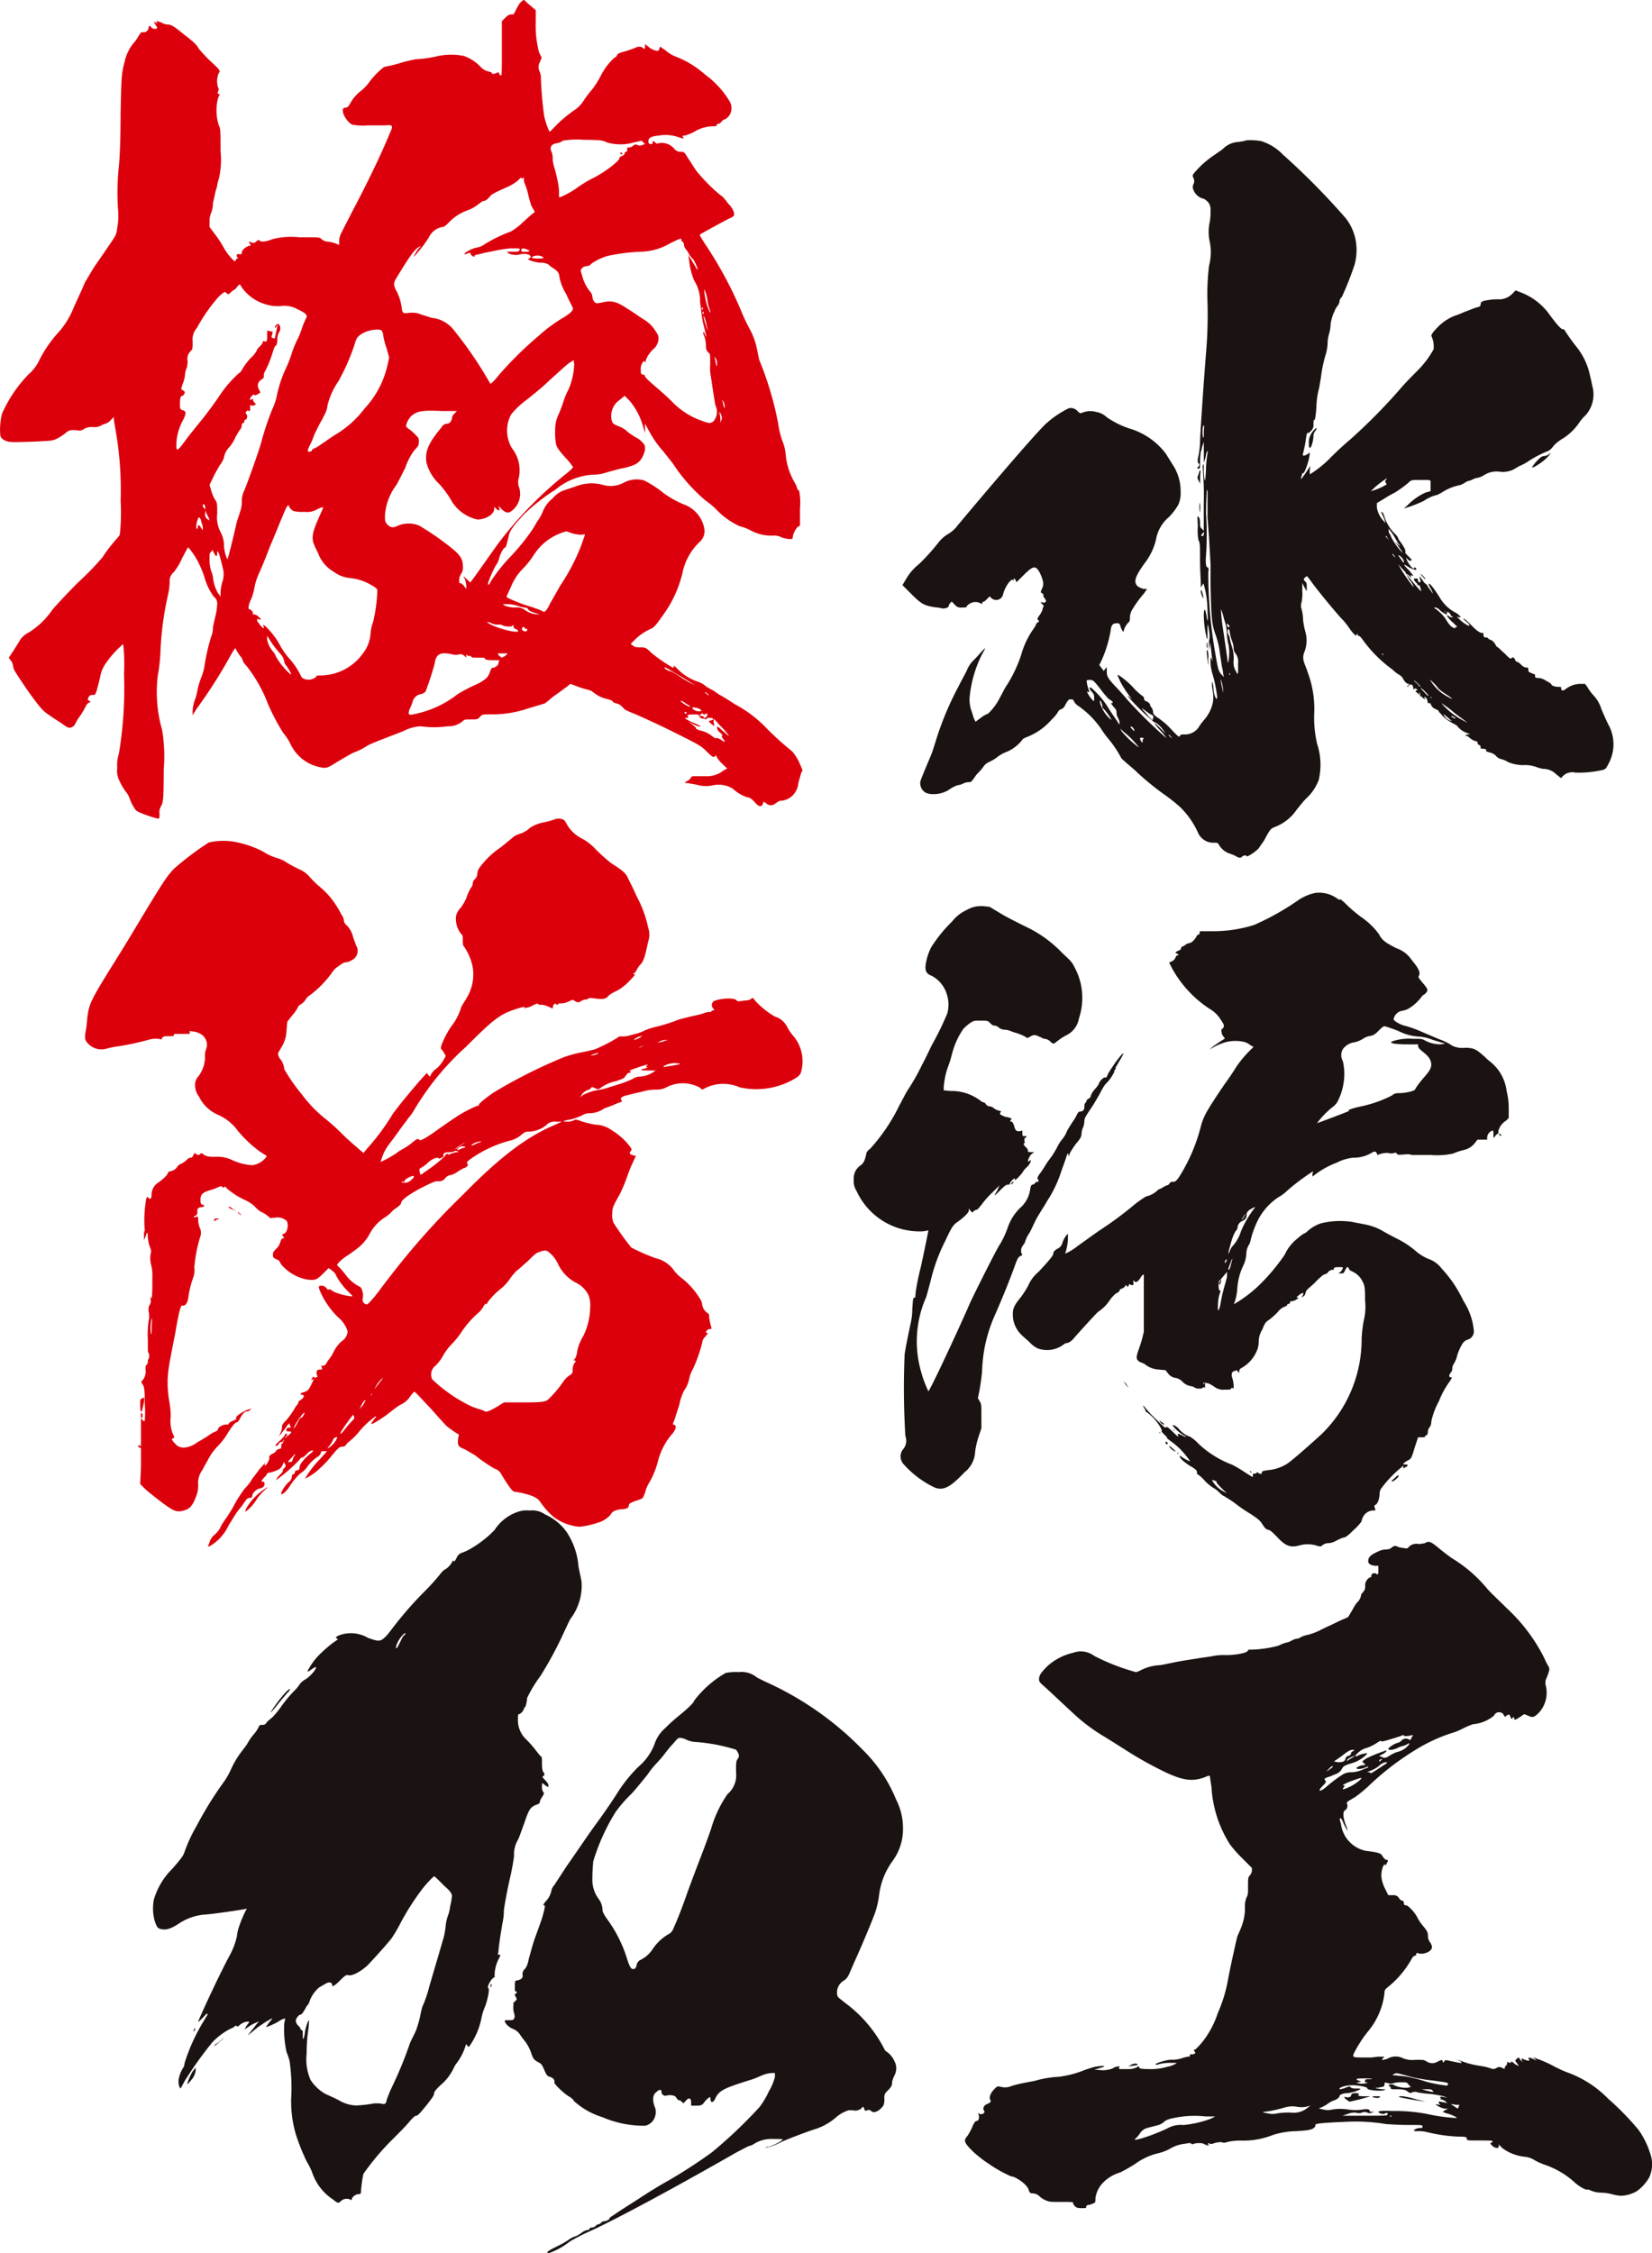
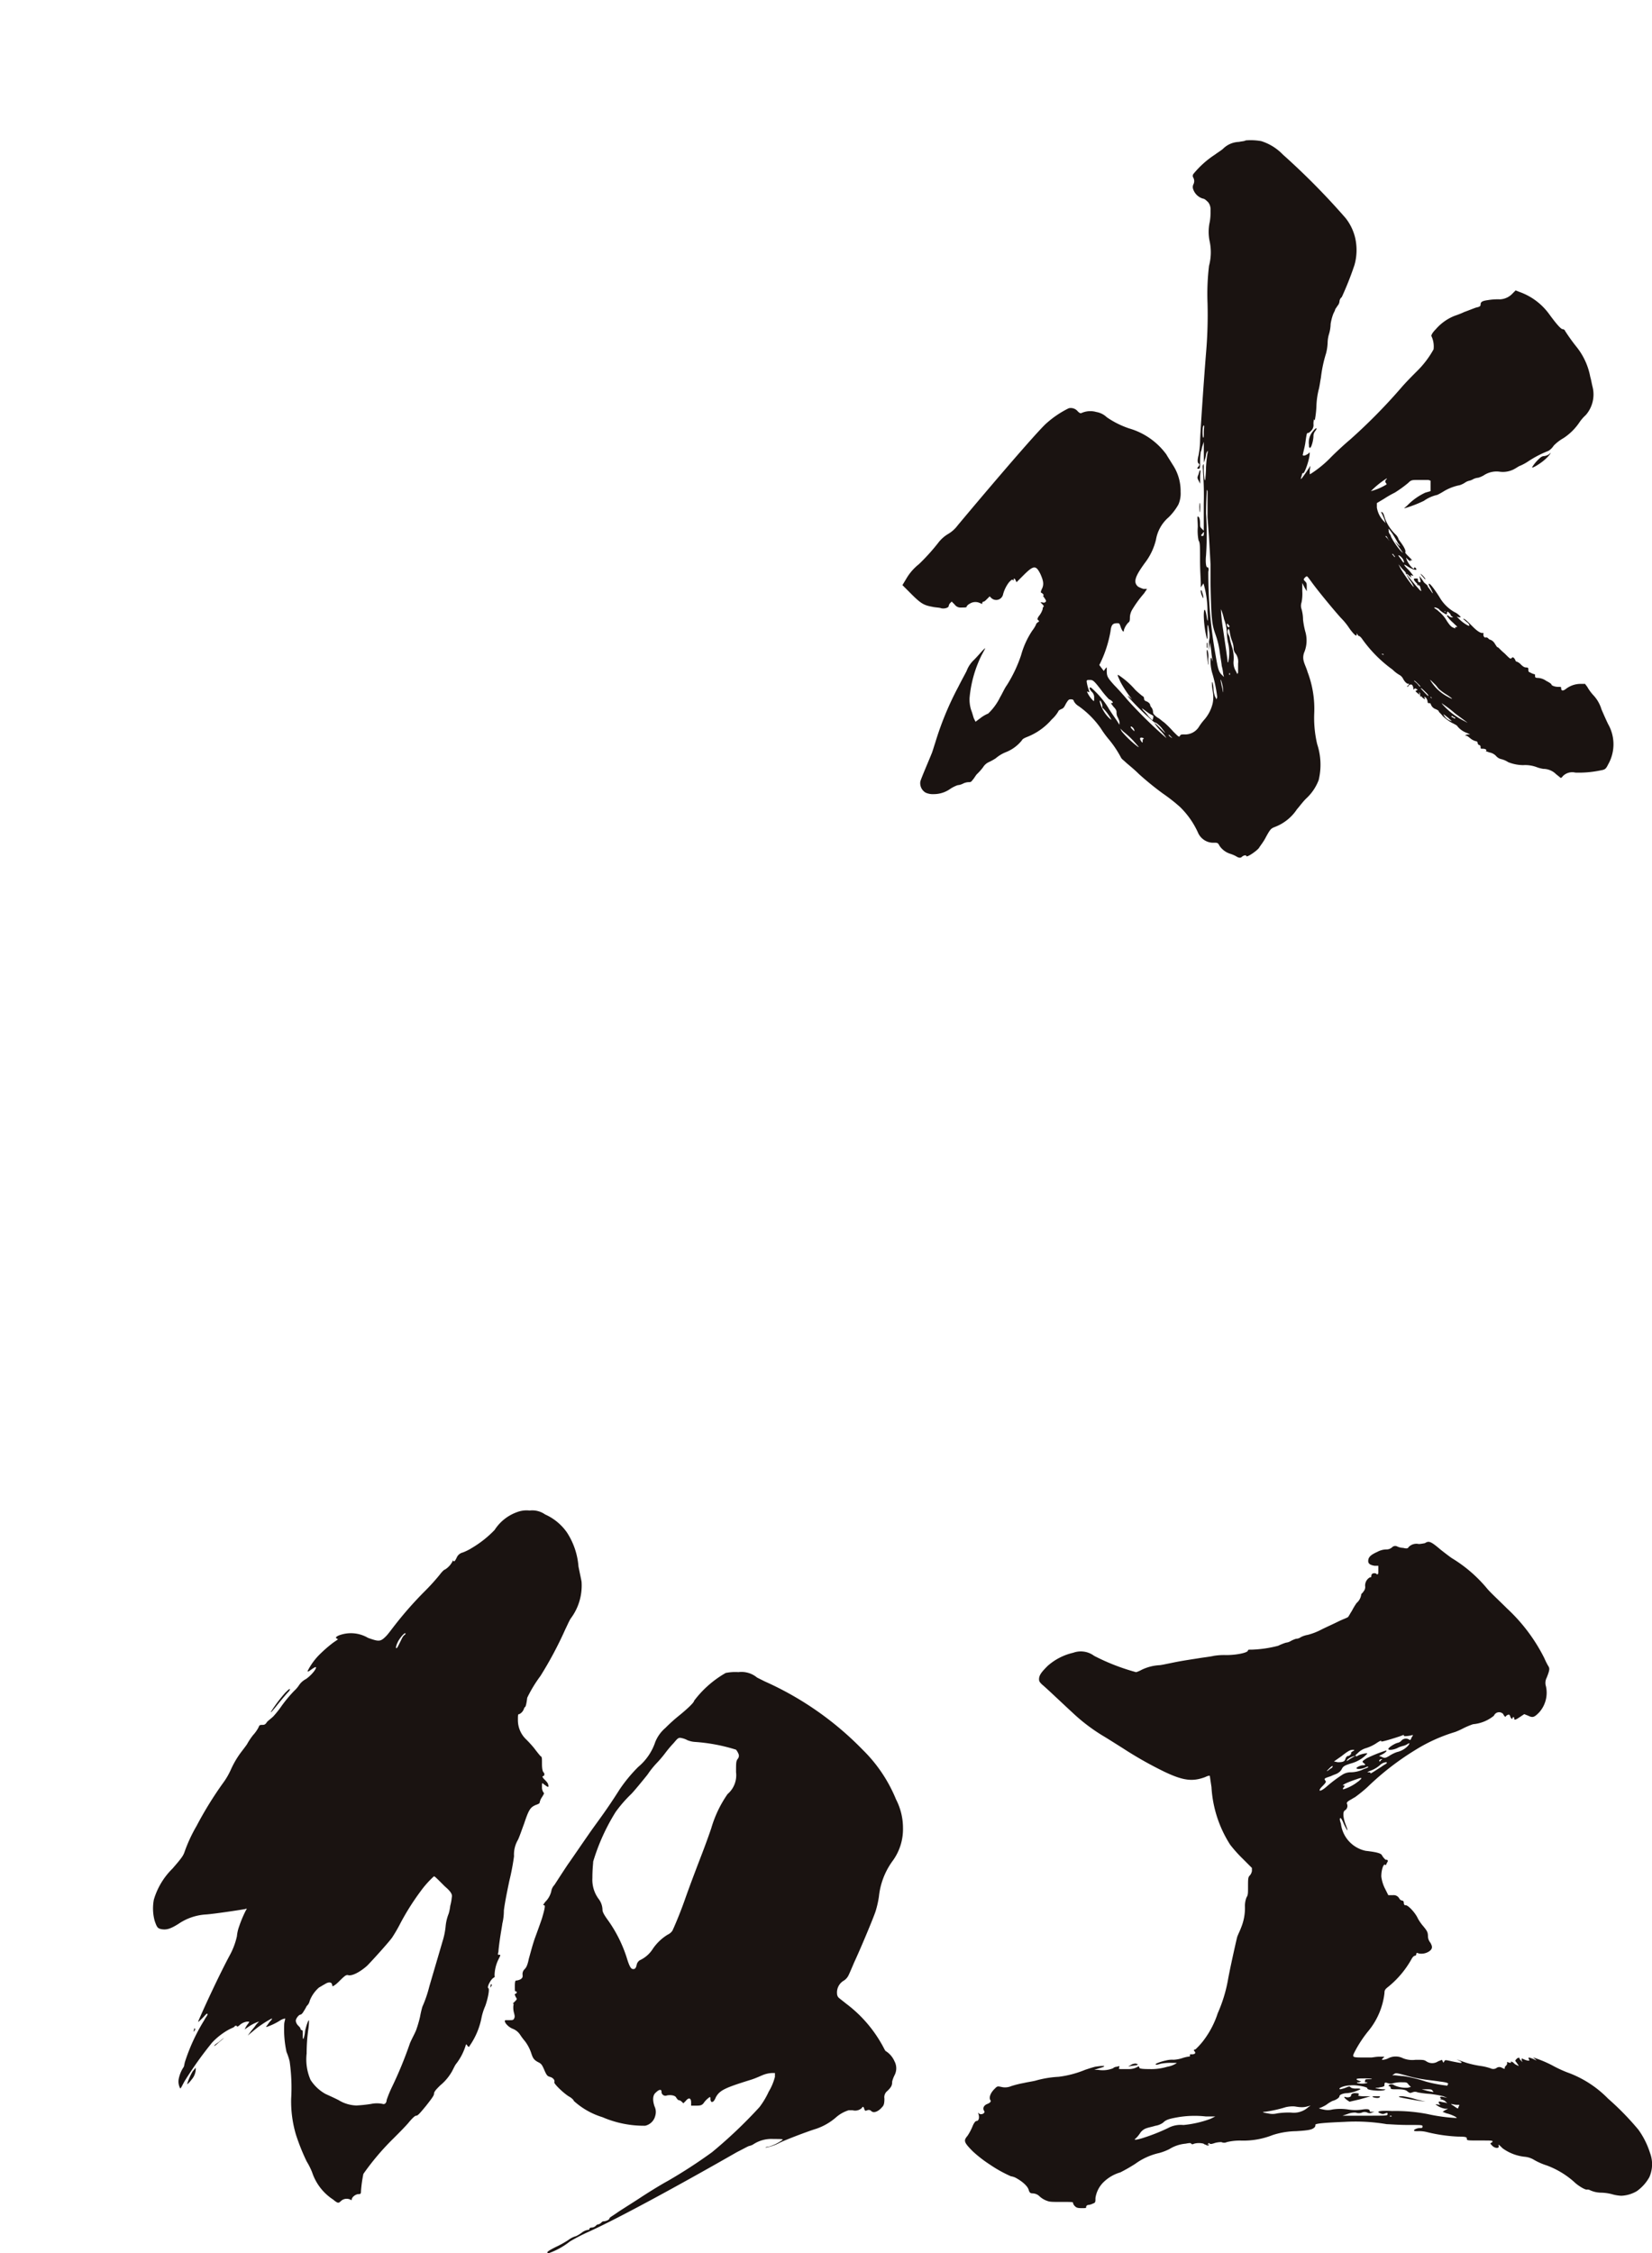
<svg xmlns="http://www.w3.org/2000/svg" width="119.141" height="162.427" viewBox="0 0 119.141 162.427">
  <g id="グループ_901" data-name="グループ 901" transform="translate(-953.529 -4509.109)">
-     <path id="パス_3358" data-name="パス 3358" d="M39.241-53.58a4.433,4.433,0,0,0-.305.55c-.122.244-.122.244-.305.244-.122,0-.244.061-.428.244l-.244.244v1.955c0,1.649,0,1.955-.061,1.955a.131.131,0,0,1-.122-.122c-.061-.122-.061-.122-.183-.061s-.367.122-.367,0c0-.061-.122-.061-.305-.122A1.081,1.081,0,0,1,36.43-49a3.012,3.012,0,0,0-1.222-.794,4.7,4.7,0,0,0-2.077.061,9.628,9.628,0,0,1-1.405.183,11.456,11.456,0,0,0-1.222.305A10.061,10.061,0,0,1,29.466-49a5.669,5.669,0,0,0-1.161,1.222,3.686,3.686,0,0,1-.489.489,2.876,2.876,0,0,0-.794.916c-.122.244-.244.305-.305.305a.224.224,0,0,0-.183.061c-.183.183.183.916.611,1.161a3.832,3.832,0,0,0,1.1.061h1.283c.611-.061.611,0,.305.672-.55,1.344-1.405,3.116-2.322,4.887-.55,1.039-1.039,2.016-1.1,2.138a1.46,1.46,0,0,0-.183.55v.367l-.305-.122a2.689,2.689,0,0,0-.611-.122.7.7,0,0,1-.367-.183c-.122-.122-.122-.122-1.588-.122a5.591,5.591,0,0,0-1.894.122c-.489.183-.794.244-.977.122-.061-.061-.122-.061-.244.061s-.183.122-.367.061-.183-.061-.122.061q.183.183,0,.183c-.244.061-.55.305-.55.489,0,.122,0,.122-.183.122-.183-.061-.244.122-.122.244.061.061.061.061,0,.061a.131.131,0,0,0-.122.122c0,.061-.061.061-.122.061a4.078,4.078,0,0,1-.794-1.039,7.959,7.959,0,0,0-.611-.916l-.367-.489v-.428A1.314,1.314,0,0,1,17-38.49a1.886,1.886,0,0,0,.122-.672c.061-.305.183-.794.183-.855a2.49,2.49,0,0,0,.122-.428,2.748,2.748,0,0,1,.122-.489,6.081,6.081,0,0,0,.122-2.016c0-1.466,0-1.588-.122-1.833a3.53,3.53,0,0,1-.061-1.955c.122-.305.183-.305.061-.305-.061,0-.122-.061-.061-.183a.277.277,0,0,0,0-.305,1.5,1.5,0,0,1,.061-1.039c.122-.122.122-.183-.55-.794a10.248,10.248,0,0,1-.916-.977c-.122-.244-.367-.489-1.1-1.039-.733-.611-.916-.672-1.1-.672a1.133,1.133,0,0,1-.428-.122,1.267,1.267,0,0,0-.367-.122c-.061,0-.061,0,0,.122.061.061.061.061-.061,0-.183-.122-.183-.122-.061.122.183.244.183.305-.061.305a.317.317,0,0,1-.244-.122c-.061-.122-.183-.122-.183.061a.342.342,0,0,1-.367.305c-.122,0-.183,0-.244.122-.061.061-.183.305-.367.55a3.079,3.079,0,0,0-.733,1.405c-.244.916-.244,1.039-.305,3.849,0,1.833-.061,3.116-.122,3.727a17.7,17.7,0,0,0-.061,3.116,4.607,4.607,0,0,1-.061,1.344c-.061.489-.061.489-.733,1.466-.367.55-.977,1.405-1.039,1.527-.183.305-.428.733-.55.916-.061.183-.428.977-.794,1.772a6,6,0,0,1-1.222,1.955A8.926,8.926,0,0,0,4.54-27.737a3.218,3.218,0,0,1-.733.916,9.786,9.786,0,0,0-1.894,2.81,4.664,4.664,0,0,0-.122,1.588c.061.183.122.244.367.367.305.122.367.122,2.2.061,1.222-.061,1.222-.061,1.588-.244a4.287,4.287,0,0,0,.55-.367c.244-.244.489-.244.916-.183a.582.582,0,0,0,.428-.122,1.109,1.109,0,0,1,.672-.122,1.033,1.033,0,0,0,.55-.122,1.032,1.032,0,0,1,.305-.122.929.929,0,0,0,.367-.244l.244-.244v.183c0,.122.183.977.305,1.955a25.022,25.022,0,0,1,.183,3.91,14.528,14.528,0,0,1-.061,2.444c-.061.122-.305.367-.55.672a8.742,8.742,0,0,0-.672.916,19.509,19.509,0,0,1-1.772,1.833c-.794.794-1.649,1.711-1.894,2.016A5.616,5.616,0,0,1,3.868-8.249a1.872,1.872,0,0,0-.611.489c-.061.122-.305.489-.489.794l-.367.55.122.183a.7.7,0,0,1,.183.428c.061.305.122.367.977,1.649C4.6-2.873,4.845-2.567,5.334-2.262c.244.183.55.367.733.489s.428.305.55.367a.376.376,0,0,0,.428-.061c.061,0,.183-.244.244-.367s.244-.367.367-.55a5.506,5.506,0,0,0,.305-.55c.061-.122.183-.244.244-.244.122-.061.122-.061,0-.122s-.122-.122-.061-.244a.282.282,0,0,1,.305-.183c.183,0,.183,0,.305-.367.061-.244.183-.672.244-.977a2.384,2.384,0,0,1,.428-.977,7.025,7.025,0,0,1,1.222-1.344,12.49,12.49,0,0,1,.061,2.138A28.55,28.55,0,0,1,10.344.487a2.7,2.7,0,0,0-.122,1.039A1.564,1.564,0,0,0,10.4,2.5a3.878,3.878,0,0,0,.428.733,1.6,1.6,0,0,1,.305.55,2.854,2.854,0,0,0,.305.611c.122.244.244.305.916.55a7.8,7.8,0,0,0,.794.244c.122,0,.122-.061.122-.367a.821.821,0,0,1,.122-.55c.122-.244.183-.367.183-2.627a11.394,11.394,0,0,0-.122-2.871,9.833,9.833,0,0,1-.305-3.91,13.015,13.015,0,0,0,.183-1.527,22.675,22.675,0,0,1,.55-4.276,4.716,4.716,0,0,0,.122-.916.822.822,0,0,1,.305-.733,4.6,4.6,0,0,0,.611-1.039c.244-.428.367-.733.428-.733a5.187,5.187,0,0,1,.794,1.222,7.112,7.112,0,0,1,.367.916,4.3,4.3,0,0,0,.672,1.405.624.624,0,0,1,.244.611,4.2,4.2,0,0,1-.122.794c-.061.244-.183.794-.183.855A1.533,1.533,0,0,1,17-7.943a14.356,14.356,0,0,0-.489,2.138,3.788,3.788,0,0,1-.244.855,5.767,5.767,0,0,0-.183.55c-.061.183-.122.672-.244.977a2.693,2.693,0,0,0-.183.855v.305l.305-.489a35.62,35.62,0,0,0,2.383-3.727c.367-.672.428-.672.428-.55a5.635,5.635,0,0,0,.305.489.558.558,0,0,1,.183.305.929.929,0,0,0,.244.367A10.349,10.349,0,0,1,21.1-3.056,15.869,15.869,0,0,0,22.2-.979a3.8,3.8,0,0,1,.489.733,3.016,3.016,0,0,0,2.444,1.772c.244,0,.367-.061.855-.367.305-.183.916-.55,1.283-.733a4.667,4.667,0,0,0,.977-.489c.183-.122.977-.428,2.566-1.039a3.166,3.166,0,0,1,1.283-.367,6.925,6.925,0,0,0,1.955,0A1.593,1.593,0,0,0,35.208-1.9c.061-.061.244-.061.55-.061.367,0,.489,0,.611-.183.183-.183.183-.183.855-.183a8,8,0,0,0,2.627-.428l1.222-.367.305-.244a4.307,4.307,0,0,1,.55-.428c.183-.122.489-.367.672-.489l.305-.244.489.183a5.674,5.674,0,0,0,.794.244,1,1,0,0,1,.367.183,2.3,2.3,0,0,0,1.039.489c.183.061.367.122.367.183s.244.122.428.183c.061,0,.305.244.367.305,0,.061.244.183.855.428.428.183,1.649.733,2.749,1.283,1.833.916,1.955.977,2.383,1.405.367.367.489.428.55.367.122-.122.122-.122.183.061a2.311,2.311,0,0,0,.428.489l.305.305-.244.122a1.918,1.918,0,0,1-1.283.428h-.794c-.183,0-.244,0-.305.122a.61.61,0,0,1-.305.244c-.183.122-.122.122,0,.122.061,0,.367.061.733.122a2.309,2.309,0,0,0,1.1.061,1.94,1.94,0,0,1,1.527.244,2.767,2.767,0,0,0,1.039.611c.122,0,.244.061.489.305.305.367.489.428.611.183l.061-.183.183.122a.478.478,0,0,0,.672,0c.122-.061.244-.183.367-.183a1.32,1.32,0,0,0,.855-.367,1.429,1.429,0,0,0,.428-.916c.061-.244.183-.611.183-.672l.122-.244-.183-.428a3.366,3.366,0,0,0-.55-.916c-.672-.55-1.283-1.1-1.772-1.588a9.138,9.138,0,0,0-2.383-1.833c-.367-.244-.855-.55-1.1-.672-.183-.122-.428-.305-.55-.367a3.5,3.5,0,0,1-.428-.244,1.753,1.753,0,0,0-.672-.367,3.58,3.58,0,0,1-1.344-.855c-.183-.183-.305-.305-.305-.244s0,.122-.061.122a10.89,10.89,0,0,1-1.588-1.1c-.367-.367-.428-.367-.733-.367-.244,0-.428,0-.55-.122l-.183-.122.305-.305a3.936,3.936,0,0,1,1.161-.794c.183-.061.367-.244,1.039-1.222a8.449,8.449,0,0,0,1.222-2.749,4.27,4.27,0,0,1,1.222-2.26,1.04,1.04,0,0,0,.367-.977,2.291,2.291,0,0,0-1.527-1.772,7.174,7.174,0,0,1-1.405-.794,7.8,7.8,0,0,0-1.405-.916A1.988,1.988,0,0,0,46.694-19a1.988,1.988,0,0,1-1.466.122,3.12,3.12,0,0,0-1.955.122l-.916.305a1.96,1.96,0,0,0-.733.55,2.335,2.335,0,0,0-.672.855,3.292,3.292,0,0,1-.428.794c-.122.183-.244.428-.367.611a16.086,16.086,0,0,1-1.527,1.894,11.63,11.63,0,0,0-1.466,1.833c-.061.122-.122.244-.183.244-.122,0,.305-.977.55-1.405a1.382,1.382,0,0,0,.244-.55c.061-.244.305-.733.428-.733.061,0,.122-.305.244-.794.061-.428.428-.855,1.1-1.588a13.856,13.856,0,0,1,2.26-1.772,4.637,4.637,0,0,1,2.932-1.1,2.98,2.98,0,0,0,.855-.183c.244-.061.672-.183.916-.244a5.089,5.089,0,0,0,.916-.244,1.22,1.22,0,0,0,.611-.489,2.064,2.064,0,0,0,.244-.611c0-.305,0-.367-.183-.55a1.47,1.47,0,0,0-.489-.367c-.122-.061-.367-.244-.55-.367a1.82,1.82,0,0,0-.672-.428c-.305-.122-.428-.183-.489-.367a1.389,1.389,0,0,1,.55-1.527l.367-.305.367.367a5.081,5.081,0,0,1,.977,1.894l.122.428v-.672l.244.428a7.349,7.349,0,0,0,1.1,1.588c.183.244.489.611.672.855a12.261,12.261,0,0,0,2.383,2.688,5.063,5.063,0,0,1,.794.672,5.452,5.452,0,0,0,1.65,1.161,3.069,3.069,0,0,1,.794.305,3.163,3.163,0,0,0,1.588.367,1.1,1.1,0,0,1,.611.122,2.267,2.267,0,0,0,.55.122h.244l.061-.305a1.6,1.6,0,0,1,.305-.55l.183-.122v-1.222a4.409,4.409,0,0,0-.061-1.283c-.061-.061-.122-.061-.122-.122A2.217,2.217,0,0,0,59.1-19a4.861,4.861,0,0,1-.672-2.077,3.268,3.268,0,0,0-.244-.977,6.6,6.6,0,0,1-.305-1.283A23.455,23.455,0,0,0,56.53-27.86c-.061-.183-.122-.611-.183-.855a5.219,5.219,0,0,0-.55-1.466,10.91,10.91,0,0,1-.55-1.161,28.242,28.242,0,0,0-2.627-4.887c-.428-.672-.428-.672-.305-.733.305-.183,1.772-.977,2.016-1.1.183-.061.367-.183.367-.244.061-.183-.122-.55-.367-.794-.122-.122-.183-.244-.244-.305s-.183-.244-.305-.305a12.111,12.111,0,0,1-1.772-1.772c-.183-.244-.428-.672-.611-.916-.244-.428-.305-.489-.489-.489a.557.557,0,0,1-.489-.183A1.188,1.188,0,0,0,49.26-43.5c-.122.061-.183,0-.244-.061q-.183-.183-.183,0c0,.061,0,.122-.122.122a.162.162,0,0,1-.183-.183c0-.244.122-.367.733-.428a2.885,2.885,0,0,1,1.466.122c.367.122.367.122.305,0s-.061-.122.122-.122a3.136,3.136,0,0,0,.733-.305,2.622,2.622,0,0,1,1.344-.367c.183,0,.244-.061.244-.122s.061-.061.122-.061.122-.061.183-.122.122-.183.244-.183a.879.879,0,0,0,.489-.855c0-.244-.061-.367-.305-.733a6.549,6.549,0,0,0-1.588-1.649,7.029,7.029,0,0,0-2.077-1.283,2.288,2.288,0,0,1-.733-.428l-.428-.305-.061.122c0,.061-.061.183-.122.183a1.114,1.114,0,0,1-.672-.305l-.244-.183v.183c0,.183,0,.183-.122.122-.122-.122-.305-.183-.672,0-.183.061-.489.183-.733.244-.305.061-.489.183-.489.244s-.061.122-.183.183a4.366,4.366,0,0,0-.977,1.283,6.82,6.82,0,0,1-.611.977,8.981,8.981,0,0,0-.611.794,2.226,2.226,0,0,1-.611.672,9.476,9.476,0,0,0-1.405,1.161c-.244.244-.428.489-.489.428a5.681,5.681,0,0,1-.367-1.1,26.593,26.593,0,0,1-.244-2.932,2.4,2.4,0,0,0-.122-.367.75.75,0,0,1,.061-.611l.122-.305-.183-.367a7.532,7.532,0,0,1-.244-2.2v-.855l-.428-.367c-.244-.183-.367-.367-.428-.367S39.363-53.7,39.241-53.58ZM45.533-43.56a3.454,3.454,0,0,0,1.955,0l.55-.122.244.244-.183.061a.384.384,0,0,1-.367,0,.243.243,0,0,0-.305.061.516.516,0,0,1-.367.122c-.061,0-.061.061-.061.122s0,.183-.061.183a.131.131,0,0,0-.122.122q0,.092-.183.183c-.122.061-.183.061-.183.122.061.183-1.039,1.039-1.894,1.466a9.2,9.2,0,0,0-1.039.611,6.012,6.012,0,0,1-1.405.794c-.061-.061,0-.428-.061-.794-.061-.428-.183-.916-.244-1.161a4.267,4.267,0,0,1-.183-.733,1.356,1.356,0,0,0-.061-.55c-.183-.367-.061-.611.367-.672a.912.912,0,0,0,.428-.183,6.032,6.032,0,0,1,1.527-.061C45.167-43.744,45.289-43.683,45.533-43.56Zm-6.048,2.566c.061-.061.061-.061.061.122a1.133,1.133,0,0,0,.122.428,3.8,3.8,0,0,1,.183.611,7.787,7.787,0,0,0,.244.855l.244.428-.305.244c-.122.122-.489.428-.733.672a5.4,5.4,0,0,1-.672.489,10.456,10.456,0,0,0-1.894.916,1.382,1.382,0,0,1-.55.244,2.134,2.134,0,0,0-.916.428c0,.061,0,.061.061.061.305-.122.367-.122.367-.061s.061.122.122.183c.122.061.244.061.183,0s.061-.061.55-.183c.183-.061.611-.122.855-.183a11.079,11.079,0,0,1,1.161-.183c.672,0,.733,0,.672.122s-.122.122-.489.122h-.428l.122.122a1.262,1.262,0,0,0,.855.061c.367-.061.733,0,.733.183a.131.131,0,0,1-.122.122c-.244.061.305.244.794.305a1.133,1.133,0,0,1,.611.122,1.333,1.333,0,0,0,.305.244c.305.183.489.367.489.672a3.7,3.7,0,0,0,.489,1.222c.244.55.489.977.489,1.039,0,.183-.244.367-.611.611a10.208,10.208,0,0,0-1.772,1.283,26.089,26.089,0,0,0-2.932,2.871c-.489.611-.672.733-.672.611a29.017,29.017,0,0,0-2.627-3.849,2.32,2.32,0,0,0-1.588-.855c-.367-.122-.794-.244-.916-.305a1.883,1.883,0,0,0-.611-.061c-.489.061-.55.061-.611-.244a3.545,3.545,0,0,0-.367-1.283c-.244-.428-.244-.611-.061-.916,1.039-1.711,1.344-2.138,1.711-2.322.122-.061.122-.061-.061.122-.183.244-.489.733-.305.55A8.907,8.907,0,0,0,32.7-36.718a1.326,1.326,0,0,1,.916-.733c.183,0,.305-.122.55-.367a3.45,3.45,0,0,1,1.344-.855,2.489,2.489,0,0,0,.672-.367c.183-.122.367-.305.489-.305s.244-.122.367-.244c.183-.244.305-.305,1.405-.794a3.206,3.206,0,0,0,.672-.428c.183-.183.244-.244.244-.183C39.424-40.933,39.424-40.933,39.485-40.995ZM50.97-36.413c.061,0,.122.122.122.244a.7.7,0,0,0,.183.367,1.336,1.336,0,0,1,.183.305,1.62,1.62,0,0,0,.305.367c.122.183.367.733.305.733s-.122-.183-.244-.367-.244-.428-.305-.489l-.122-.183.061.305a5.335,5.335,0,0,0,.367,1.527,2.675,2.675,0,0,1,.428,1.527c.061.428.122,1.161.244,1.649.244.916.244,1.039.122.733-.061-.122-.061-.244-.122-.183s.061.244.122.489a2.531,2.531,0,0,1,.061.611.569.569,0,0,0,.244.428c.061,0,.061.305.061.855a2.554,2.554,0,0,0,.061.855c0,.061.061.428.122.855s.183,1.1.183,1.161a1.056,1.056,0,0,1-.122,1.161c-.244.183-.305.183-1.1-.122a5.622,5.622,0,0,1-1.955-1.344c-.305-.305-.855-.794-1.222-1.1-.428-.367-.672-.611-.672-.672a.131.131,0,0,0-.122-.122c-.183,0-.183-.122-.183-.428s.244-.672.305-.489c.061.061.061,0,.061-.122a2.192,2.192,0,0,1,.611-.855,1.012,1.012,0,0,0,.305-.733c0-.183-.061-.305-.367-.733a2.586,2.586,0,0,0-.794-.672c-.183-.122-.611-.428-.916-.611-.916-.611-1.222-.733-2.016-.55-.305.061-.428.061-.489,0a.7.7,0,0,1-.183-.367.655.655,0,0,0-.122-.367,2.99,2.99,0,0,1-.611-1.161l-.122-.428.122-.183a.655.655,0,0,1,.367-.122.519.519,0,0,0,.305-.183,4.112,4.112,0,0,1,1.161-.55,14.032,14.032,0,0,1,2.444-.305,4.381,4.381,0,0,0,2.077-.611c.733-.367.794-.367.794-.244C50.909-36.474,50.909-36.413,50.97-36.413ZM39.852-35.8c.183.061.122.122-.183.122s-.305,0-.305-.122S39.485-35.985,39.852-35.8Zm1.039.489c.122.061.122.122-.305.122s-.55-.061-.428-.122A.779.779,0,0,1,40.89-35.313ZM19.2-33.114a3.187,3.187,0,0,0,1.711,1.222,2.886,2.886,0,0,0,1.161.122,1.931,1.931,0,0,1,1.161.244,3.521,3.521,0,0,1,.55.305l.122.183-.244.55c-.122.305-.244.733-.367.977a7.373,7.373,0,0,0-.489,1.161,8.414,8.414,0,0,1-.489,1.222,9.157,9.157,0,0,0-.611,1.955,4.788,4.788,0,0,1-.305.855,20.32,20.32,0,0,0-.794,2.383c-.183.672-1.1,3.238-1.283,3.6a1.807,1.807,0,0,0-.122.611,1.941,1.941,0,0,1-.122.794c-.061.244-.244.672-.305,1.039-.183.794-.55,2.322-.611,2.383a2.607,2.607,0,0,1-.244-1.1,2.044,2.044,0,0,0-.244-.855,2.316,2.316,0,0,1-.244-1.344c0-.733,0-.794-.183-1.039A3.136,3.136,0,0,1,17-18.451l-.122-.428.244-.489c.122-.305.367-.672.489-.916a1.7,1.7,0,0,0,.305-.55,1.389,1.389,0,0,1,.367-.733,2.812,2.812,0,0,0,.489-.794c.122-.183.244-.428.305-.489a.467.467,0,0,0,.122-.305c0-.122.061-.183.122-.183s.061-.061.061-.122a.131.131,0,0,1,.122-.122.3.3,0,0,0,0-.428c-.061-.061,0-.122.061-.183s.122-.061.122,0,0,0,.061,0,.061-.122.061-.244c0-.183,0-.244.061-.183s.122.061.244,0l.122-.061-.122-.122A.463.463,0,0,1,20-25.049c0-.061,0-.061-.061,0-.183.122-.183,0-.061-.183.122-.122.183-.183.244-.122s.122,0,.244-.061l.183-.122-.122-.244a.491.491,0,0,1,.183-.672c.183-.122.183-.122.183-.305a.655.655,0,0,1,.122-.367,8.43,8.43,0,0,0,.55-1.405c.061-.183.122-.367.183-.367s.122-.244.122-.428a1.033,1.033,0,0,1,.122-.55.456.456,0,0,0,0-.55.115.115,0,0,0-.183,0c-.061.061-.122.122-.122.183s.061.061.122-.061.061-.183.061-.061-.183.855-.183.916-.061,0-.122,0a.131.131,0,0,1-.122-.122c.122-.305.122-.367-.061-.367L21.035-30v.428c0,.367-.061.367-.122.367s-.183-.061-.183,0a.558.558,0,0,1-.183.305c-.122.122-.244.244-.244.305a1.828,1.828,0,0,1-.428.55,4.627,4.627,0,0,0-.611.794c-.061.122-.183.305-.244.305a8.5,8.5,0,0,0-1.466,1.711c-.122.183-.55.794-.977,1.344s-1.1,1.344-1.405,1.772c-.672.916-.733.916-.672.061a4.028,4.028,0,0,1,.489-1.527c.244-.489.183-.611-.061-.672-.183-.061-.183-.122-.183-.489,0-.428.061-.55.183-.55.061,0,.061-.061.122-.122.061-.122.061-.183-.061-.244-.061-.061-.061-.061-.122-.061s0-.244.122-.55a2.267,2.267,0,0,0,.122-.55,1.438,1.438,0,0,1,.122-.489,1.518,1.518,0,0,0,.061-.489.786.786,0,0,1,.244-.733c.122-.122.122-.183.122-.672a1.249,1.249,0,0,1,.305-.977,12.228,12.228,0,0,1,1.527-2.2c.367-.367.489-.428.55-.367.122.122.183.183.305.061a1.333,1.333,0,0,1,.305-.244c.122-.061.183-.183.244-.244C19.019-33.358,19.08-33.358,19.2-33.114Zm33.6,1.039c.061.428.244.733.183.794a3.621,3.621,0,0,1-.367-1.161,2.364,2.364,0,0,1-.061-.55A2.946,2.946,0,0,1,52.8-32.075Zm-.367.55c0,.061-.061.061-.061,0s0-.183.061-.122S52.437-31.586,52.437-31.525Zm.061.305c0,.061-.061.061-.061,0s0-.183.061-.122S52.5-31.281,52.5-31.22ZM52.8-30a7.452,7.452,0,0,1-.305-1.039c0-.061.122.122.183.428S52.8-30.059,52.8-30ZM29.283-30a.655.655,0,0,1,.122.367,5.21,5.21,0,0,0,.244.916l.183.672-.122.55a6.752,6.752,0,0,1-1.649,3.116,7.275,7.275,0,0,1-2.016,1.833c-.305.183-.733.489-.916.611s-.428.305-.55.367-.305.122-.305.183-.122.122-.183.122c-.183,0-.183-.061.122-.672.122-.244.183-.489.244-.611l.367-.733c.489-.855.55-1.1.55-1.283a5.314,5.314,0,0,1,.794-1.772,15.3,15.3,0,0,0,1.161-2.627c.122-.428.183-.55.428-.733a1.829,1.829,0,0,1,.489-.244C28.549-30.059,29.16-30.12,29.283-30Zm24.193,2.383c0,.305-.061.183-.122-.244q-.092-.367,0-.183A.712.712,0,0,1,53.475-27.615Zm-10.325.428a5.283,5.283,0,0,1-.367,1.405,5.149,5.149,0,0,0-.367.855,10.135,10.135,0,0,1-.367.977,2.479,2.479,0,0,0-.244,1.161,4.347,4.347,0,0,0,.061.977c.061.244.183.428.672.977a5.051,5.051,0,0,1,.55.672c0,.061-.183.244-.489.489a28.247,28.247,0,0,0-4.887,5.01c-.489.672-1.894,2.688-2.016,2.81-.061.061-.122-.122-.305-.244-.183-.183-.183-.183-.183-.122.061.122.122.183.122.244s.061.244.061.367v.244l-.183-.244c-.244-.244-.367-.244-.244,0a.869.869,0,0,1,.061-.855.821.821,0,0,0,.122-.55c0-.489-.183-.794-.794-1.283a18.959,18.959,0,0,0-2.383-1.649,2.024,2.024,0,0,0-1.466,0c-.367.183-.55.183-.794-.061-.183-.183-.183-.305-.183-.611a4.041,4.041,0,0,1,.794-2.2c.122-.183.428-.794.672-1.283a4.415,4.415,0,0,1,.672-1.283c.305-.305.305-.367.305-.611s0-.244-.244-.489a3.06,3.06,0,0,0-.489-.428c-.183-.122-.183-.183-.183-.244a1.456,1.456,0,0,1,.367-.672c.428-.367.794-.428,2.2-.367h1.1l-.183.183a.528.528,0,0,0-.183.367q-.092.367-.367.367a.442.442,0,0,0-.367.244c-.977,1.161-1.222,1.772-1.1,2.566a3.224,3.224,0,0,0,.916,1.527,7.053,7.053,0,0,1,.855,1.161,2.889,2.889,0,0,0,1.894,1.405c.55,0,1.161-.305,1.222-.733v-.183l.122.122c.183.183.305.183.244,0l-.061-.183.183.183c.244.244.428.367.672.244a1.533,1.533,0,0,0,.611-1.833,1.036,1.036,0,0,1,0-.611,2.565,2.565,0,0,0-.489-2.138,2.473,2.473,0,0,1-.061-2.444,6.177,6.177,0,0,1,1.1-1.039c.55-.428,1.283-1.039,1.588-1.344.672-.611,1.344-1.222,1.527-1.344l.305-.183v.183C43.212-27.554,43.151-27.371,43.151-27.188Zm10.874,2.627c0,.183,0,.183-.061.061a2.646,2.646,0,0,1-.061-.305c-.061-.183-.061-.244,0-.122A.655.655,0,0,1,54.025-24.561Zm-.244.672a.389.389,0,0,1,0,.367l-.061.183v-.183a1.345,1.345,0,0,0-.061-.489c0-.061-.122-.183-.061-.122S53.781-24.011,53.781-23.889Zm-37.205,6.72c0,.061,0,.061-.061,0s-.122-.122-.122-.183c0-.122.061-.183.122-.061A.367.367,0,0,1,16.575-17.168Zm6.354.183a2.757,2.757,0,0,0,.794.061,1.461,1.461,0,0,0,.916-.183c.244-.122.428-.183.428-.122s-.183.428-.367.855c-.428.977-.489,1.405-.244,1.894.061.183.244.489.305.672a2.6,2.6,0,0,0,1.1,1.222,2.277,2.277,0,0,0,1.1.428,3.776,3.776,0,0,1,1.649.55c.305.183.367.244.367.367a11.242,11.242,0,0,1-.305,2.26,3.031,3.031,0,0,0-.183.794,2.575,2.575,0,0,1-.55,1.466,3.787,3.787,0,0,1-2.994,1.588c-.183,0-.367,0-.367.061s-.122.122-.244.183c-.305.122-.733.061-.855-.183a5.208,5.208,0,0,0-.855-1.283,5.173,5.173,0,0,1-.611-.855,5.74,5.74,0,0,0-1.1-1.466c-.183-.122-.183-.122-.183-.061a.224.224,0,0,1,.061.183c0,.122-.428-.367-.489-.55,0-.122,0-.122.122-.061h.183l-.183-.183a.558.558,0,0,0-.305-.183c-.061,0-.183,0-.122-.061s-.122-.305-.244-.305-.061-.367.122-.733a3.788,3.788,0,0,0,.244-.855,4.637,4.637,0,0,1,.367-1.1c.122-.244.489-1.161.794-1.955.244-.55.733-1.772.916-2.2.305-.733.367-.733.428-.55A.736.736,0,0,0,22.929-16.985ZM16.82-16.5l.061.183-.122-.061a.409.409,0,0,1-.183-.489v-.183l.061.183A2.008,2.008,0,0,0,16.82-16.5Zm-.489.428a.908.908,0,0,1,.061.367c0,.122,0,.122-.122-.061-.122-.244-.244-.244-.244-.061,0,.061,0,.122-.061.122s-.061-.367.061-.672c.061-.183.122-.183.183-.061C16.27-16.374,16.27-16.191,16.331-16.069Zm26.636.672a2.6,2.6,0,0,0,.672.122c.183,0,.305-.061.305,0s-.122.367-.244.733a14.782,14.782,0,0,1-1.527,2.932c-.244.428-.55.977-.733,1.283-.183.428-.367.611-.428.611s-.244-.122-.428-.183-.489-.183-.733-.244a11.063,11.063,0,0,1-1.527-.611c-.061-.061.061-.244.305-.794a3.844,3.844,0,0,1,.794-1.222,6.168,6.168,0,0,0,.794-.977A4.016,4.016,0,0,1,42.6-15.519,2.4,2.4,0,0,1,42.967-15.4Zm-25.6,1.649c.061,0,.061-.061.061-.183q0-.367.183.183c.061.244.183.672.244.977a1.6,1.6,0,0,1-.061.916,3.658,3.658,0,0,0-.122.733v.305l-.183-.244a2.856,2.856,0,0,1-.367-1.161A1.554,1.554,0,0,0,17-12.648a2.711,2.711,0,0,1-.122-.794c0-.428,0-.489.061-.55s.122-.122.122-.183.061.061.122.183S17.308-13.747,17.369-13.747Zm21.749,3.6a1.889,1.889,0,0,0,.489.122c.122,0,.244.061.244.122.061.122.244.183.611.305l.244.061h-.244a1.72,1.72,0,0,1-.916-.367.979.979,0,0,0-.611-.122,2.279,2.279,0,0,1-.733-.122l-.183-.122h.367A2.625,2.625,0,0,1,39.118-10.143ZM37.286-8.86a1.04,1.04,0,0,0,.428.061.458.458,0,0,1,.305.061,1.32,1.32,0,0,0,.672.061c.061-.122.122-.061.122.061a.131.131,0,0,0,.122.122c.061,0,.122.061.183.122.183.244-1.222-.061-1.955-.428-.305-.183-.305-.183-.244-.183A.868.868,0,0,1,37.286-8.86Zm2.322.305c0,.061.061.061.122.061.122,0,.061.183-.061.183-.183,0-.305-.122-.244-.244S39.607-8.616,39.607-8.554ZM21.951-6.722a1.007,1.007,0,0,1,.305.55.7.7,0,0,0,.183.367c.122.183.367.55.305.611a4.993,4.993,0,0,1-1.1-1.344c0-.061-.061-.122-.122-.244a1.922,1.922,0,0,1-.489-.916V-8l.305.489A8.98,8.98,0,0,0,21.951-6.722Zm12.4.061a.848.848,0,0,0,.55,0,.449.449,0,0,1,.367.122l.122.122v-.122c0-.122,0-.122.061-.061a.224.224,0,0,0,.183.061c.061,0,.122,0,.122.061s.183.061.489.061c.367,0,.489,0,.489.061s.122.122.55.122.55,0,.489.061a.224.224,0,0,0-.061.183c0,.122-.244.305-.428.305-.061,0-.122.122-.183.305a1.311,1.311,0,0,1-.244.428,3.011,3.011,0,0,1-.794.489,12.3,12.3,0,0,0-1.283.672,7.445,7.445,0,0,1-3.238,1.466c-.244.061-.305,0-.305-.122a1.266,1.266,0,0,1,.122-.367,2.515,2.515,0,0,0,.183-.489.742.742,0,0,1,.611-.489.653.653,0,0,0,.305-.183,20.661,20.661,0,0,0,.672-2.077.91.91,0,0,1,.183-.489.555.555,0,0,1,.428-.183A2.078,2.078,0,0,1,34.353-6.661Zm3.849.122-.244.122-.183-.122-.122-.183h.733ZM50.848-5.072c.916.55,1.283.794.855.55a8.091,8.091,0,0,1-.855-.489,3.722,3.722,0,0,0-.733-.428c-.122,0-.428-.183-.428-.244C49.687-5.805,49.993-5.561,50.848-5.072Zm2.016,1.344c0,.061-.061,0-.122-.061s-.122-.061-.122-.122.061,0,.122.061S52.864-3.789,52.864-3.728Zm-1.344.855a1.694,1.694,0,0,1-.55-.305c-.244-.183-.061-.183.244.061C51.4-2.995,51.581-2.934,51.52-2.873Zm.733.183c.122.061.122.122.061.122a.623.623,0,0,1-.55-.122c-.122-.122-.061-.183.122-.122A.655.655,0,0,1,52.253-2.69Zm-.977.244c0,.061,0,.061-.061.061s-.061,0-.061-.061-.061-.061,0-.061S51.276-2.506,51.276-2.445Zm1.283.122c.061,0,.122-.061.183-.061s.061.061,0,.183-.183.183-.244.061c0-.061-.061-.061-.122-.061s-.122,0-.122-.061-.061-.061,0-.061.122,0,.122-.061,0-.061.061,0S52.5-2.323,52.559-2.323Zm-.367.122c.061.122.122.183.367.183q.183.092.183,0c0-.061.061-.061.183-.061.305,0,.367.122.122.183l-.183.061.183.183.244.183-.061-.305v-.244l.244.244c.122.183.428.428.611.672.305.367.305.367.122.244-.122-.122-.367-.305-.489-.428-.183-.183-.244-.183-.244-.061a.558.558,0,0,0,.183.305c.183.122.244.244.183.244-.061.061,0,.122.122.305.122.122.061.183,0,.122-.183-.122-.489-.305-.55-.244s-.244-.122-.428-.244a1.882,1.882,0,0,0-.733-.305c-.183-.061-.305-.122-.305-.183s-.122-.122-.244-.244c-.367-.244-.367-.244.122,0,.244.122.489.183.428.122,0-.061-.305-.183-.611-.305-.489-.244-.55-.305-.367-.305.122,0,.183,0,.122-.061q-.183-.183.367-.183C52.07-2.323,52.192-2.323,52.192-2.2ZM46.511-42.766c0,.061,0,.061.061.061s.122,0,.061-.061c0-.061-.061-.061-.122-.061S46.511-42.827,46.511-42.766Z" transform="translate(951.763 4562.934)" fill="#dc000c" />
    <path id="パス_3359" data-name="パス 3359" d="M26.154-53.892c-.054.054-.215.054-.484.108a1.7,1.7,0,0,0-1.13.484c-.108.108-.377.269-.592.43a6.783,6.783,0,0,0-1.56,1.4.24.24,0,0,0,0,.269.514.514,0,0,1,0,.484.455.455,0,0,0,0,.377,1.05,1.05,0,0,0,.7.646c.108,0,.269.161.377.269a.865.865,0,0,1,.161.592,4.072,4.072,0,0,1-.054.807,3.306,3.306,0,0,0,0,1.452,3.778,3.778,0,0,1-.054,1.721,16.923,16.923,0,0,0-.108,2.69,32.036,32.036,0,0,1-.108,3.6c-.161,1.99-.43,5.918-.43,6.4a6.653,6.653,0,0,1-.108.968c-.108.43-.054.538,0,.592.108.054.054.161-.054.269-.054.108-.054.108.054.108s.108-.054.108-.592a5.664,5.664,0,0,1,.054-.646c.054-.054.054-.215.108-.377l.108-.323v1.506l.108-.323c.054-.161.054-.377.108-.43.054-.108.108-.161.054.054A9.856,9.856,0,0,0,23.3-30.33c0,.43-.054.861-.054.915-.054.108-.108-.377-.108-.861,0-.323,0-.323-.054-.215s0,.269,0,.484a22.324,22.324,0,0,1,.054,2.313v1.937l-.161-.161c-.108-.108-.108-.161-.108-.377,0-.269-.054-.484-.161-.484-.054,0,0,.323,0,.753a3.619,3.619,0,0,0,.054.968c.108.161.108.377.108,1.452,0,.7.054,1.4.054,1.614v.323l.108-.161c.108-.161.054-.161.108-.054a7.159,7.159,0,0,1,.269,1.937c.054.807,0,.807-.054.43-.108-.7-.215-.7-.215-.108a7.32,7.32,0,0,0,.215,1.614c.054.108.054.108.054-.161v-.646c0-.215.054-.215.108.269a1.733,1.733,0,0,1,0,.753v.646l.054-.323c.054-.323,0-.323.108.377.054.646.161.915.054.646-.054-.215-.108-.215-.108.161a3.278,3.278,0,0,0,.161.915,10.358,10.358,0,0,1,.323,1.614l-.054.161-.108-.215a1.911,1.911,0,0,1-.108-.538c0-.269-.108-.646-.108-.43a3.2,3.2,0,0,0,.054.592,2.31,2.31,0,0,1,0,.861,2.744,2.744,0,0,1-.646,1.237,4.29,4.29,0,0,0-.323.43,1.179,1.179,0,0,1-1.076.592c-.215,0-.269,0-.323.108s-.108.054-.484-.323a7.246,7.246,0,0,0-.646-.646c-.161-.108-.323-.269-.43-.323a1.173,1.173,0,0,1-.269-.215.279.279,0,0,1-.108-.215.577.577,0,0,0-.108-.323.408.408,0,0,1-.108-.215c0-.054-.108-.161-.215-.215-.161-.054-.215-.108-.215-.215s-.054-.161-.161-.215c-.054-.054-.269-.215-.484-.43a5.777,5.777,0,0,0-1.237-1.076c-.054.054.054.215.161.484a7.7,7.7,0,0,0,.861,1.291c-.377-.323-.377-.323-.215-.108a18.007,18.007,0,0,0,1.829,1.775c.054-.054.377.215.538.43.323.43.323.43-.108,0-.215-.215-.43-.43-.43-.377a4.448,4.448,0,0,0,.484.592,3.375,3.375,0,0,1,.377.484,32.913,32.913,0,0,1-2.8-2.744c-.269-.323-.7-.807-.968-1.076-.484-.538-.538-.646-.538-1.022v-.269l-.108.108-.108.161-.323-.43.108-.215a8.735,8.735,0,0,0,.7-2.206c.054-.484.161-.592.484-.592.161,0,.161,0,.269.323.108.269.215.377.215.161a1.433,1.433,0,0,1,.323-.538c.108-.054.108-.215.108-.377a1.2,1.2,0,0,1,.161-.538,8.212,8.212,0,0,1,.861-1.184l.215-.323h-.269a1.953,1.953,0,0,1-.377-.161c-.377-.323-.215-.753.538-1.775a4.441,4.441,0,0,0,.753-1.614,2.726,2.726,0,0,1,.915-1.614,4.122,4.122,0,0,0,.7-.915,1.985,1.985,0,0,0,.161-.915,3.438,3.438,0,0,0-.592-1.99c-.161-.269-.377-.592-.43-.7a5.059,5.059,0,0,0-2.69-1.883,6.424,6.424,0,0,1-1.614-.807,1.434,1.434,0,0,0-.753-.377,1.554,1.554,0,0,0-1.022.054c-.108.054-.161.054-.323-.108a.648.648,0,0,0-.646-.215A7.067,7.067,0,0,0,11.683-33.4c-1.13,1.13-4.949,5.649-6.294,7.262a2.341,2.341,0,0,1-.646.592,2.547,2.547,0,0,0-.7.592,14.551,14.551,0,0,1-1.452,1.614,3.712,3.712,0,0,0-.861.968l-.323.538.646.646c.7.7.915.807,1.506.915.215.054.538.054.646.108.269.054.538-.054.538-.161a.408.408,0,0,1,.108-.215l.108-.108.215.215a.524.524,0,0,0,.484.215c.215,0,.377,0,.377-.054s.108-.161.215-.215A.758.758,0,0,1,7-20.539c.161.054.161.108.161,0a.116.116,0,0,1,.108-.108c.054,0,.161-.108.269-.215l.161-.161.108.108a.508.508,0,0,0,.861-.269,2.5,2.5,0,0,1,.43-.861c.161-.161.215-.215.269-.161s.054.054.054,0c0-.161.108-.108.161.054l.054.108.484-.484c.753-.753.915-.753,1.237-.108.215.484.269.753.108,1.076-.054.108-.108.269-.054.269.108.054.215.161.161.215-.054,0,0,.054.108.215s.108.215,0,.269c-.054.054-.161,0-.215,0H11.36l.108.108c.108.108.161.161.108.215a.2.2,0,0,0-.054.161,1.533,1.533,0,0,1-.215.43c-.215.269-.161.323-.108.377.108.054.054.108-.054.161-.054.054-.108.108-.108.161a2.4,2.4,0,0,1-.269.43,6.135,6.135,0,0,0-.807,1.775,9.891,9.891,0,0,1-1.022,2.152c-.161.215-.323.592-.484.861a4.14,4.14,0,0,1-.861,1.184,2.441,2.441,0,0,0-.484.269l-.43.323L6.572-12.2c-.054-.108-.108-.377-.215-.646a2.516,2.516,0,0,1-.108-.861,8.707,8.707,0,0,1,.861-3.066c.323-.592.323-.592.108-.377-.108.108-.377.43-.646.7a2.1,2.1,0,0,0-.538.807c-.108.215-.377.7-.592,1.13a22.184,22.184,0,0,0-1.668,4.035c-.108.323-.215.7-.269.807C3.4-9.4,2.753-7.9,2.7-7.682a.789.789,0,0,0,.377.807,1.255,1.255,0,0,0,.592.108,2.049,2.049,0,0,0,1.184-.377,2.434,2.434,0,0,1,.538-.269,1,1,0,0,0,.377-.108,1,1,0,0,1,.377-.108c.161,0,.215,0,.323-.161.108-.108.215-.323.323-.43a3.912,3.912,0,0,0,.43-.484.957.957,0,0,1,.43-.377,3.9,3.9,0,0,0,.484-.269,2.632,2.632,0,0,1,.7-.43,2.781,2.781,0,0,0,1.184-.861c.054-.108.161-.161.43-.269a4.49,4.49,0,0,0,1.721-1.237,2.43,2.43,0,0,0,.484-.592c0-.054.108-.108.215-.161.161-.054.215-.161.323-.377.161-.269.215-.323.323-.323.161,0,.215,0,.269.161a.913.913,0,0,0,.323.323A6.57,6.57,0,0,1,15.718-11.5a6.856,6.856,0,0,0,.592.807A7.512,7.512,0,0,1,17.17-9.4c.054.108.215.215.323.323s.592.484.968.861a21.685,21.685,0,0,0,1.721,1.4,12.6,12.6,0,0,1,1.237.968,6.065,6.065,0,0,1,1.291,1.829,1.215,1.215,0,0,0,.753.7,1.184,1.184,0,0,0,.43.054c.215,0,.269,0,.377.215a1.451,1.451,0,0,0,.807.592,2.623,2.623,0,0,1,.377.161c.161.108.323.161.43.054s.323-.161.323-.054c.054.108.753-.377.915-.592.054-.108.323-.43.484-.753.323-.592.377-.646.646-.753a3.324,3.324,0,0,0,1.614-1.291c.108-.108.377-.484.646-.753a3.5,3.5,0,0,0,.915-1.345,4.725,4.725,0,0,0-.108-2.582,8.253,8.253,0,0,1-.215-2.206,7.473,7.473,0,0,0-.484-3.013c-.054-.215-.215-.538-.269-.753a1.023,1.023,0,0,1,.054-.7,2.262,2.262,0,0,0,.054-1.452,5.941,5.941,0,0,1-.161-.861,2.8,2.8,0,0,0-.108-.753.742.742,0,0,1,0-.484,3.1,3.1,0,0,0,.054-.807v-.592l.161.323.161.269v-.269c0-.269,0-.323-.108-.43-.054-.054-.108-.108-.108-.161a.42.42,0,0,1,.215-.215c.054,0,.161.161.323.377.538.753,1.937,2.421,2.206,2.69a4.683,4.683,0,0,1,.484.592,3.793,3.793,0,0,0,.377.484c.161.161.215.161.215.054s0-.108.054,0c.054.054.054.108.108.108s.161.108.269.269a9.51,9.51,0,0,0,2.152,2.152,2.384,2.384,0,0,0,.484.377.648.648,0,0,1,.269.269c.108.215.269.377.377.377.054,0,.108,0,0,.108-.054.054-.108.108-.054.108s.054-.054.108-.108a.2.2,0,0,1,.161-.054c.108,0,.161.215.161.323,0,.054,0,.054.054,0a.1.1,0,0,1,.161,0c.108.054.108.054,0,.108-.054,0-.108.054.054.161.161.161.215.161.161.054s-.054-.108,0-.054c.054,0,.054.054.054.161s0,.108.054.108.054-.054.054,0,.108.108.161.161c.108.054.108,0,.054-.054-.054-.108,0-.108.108,0a.568.568,0,0,1,.108.269c0,.108.054.108.161.108.054,0,.054.054.108.161a.551.551,0,0,0,.323.269c.108.054.215.108.215.161s.161.161.269.323a3.353,3.353,0,0,0,.646.484c.215.108.43.215.43.269a1.546,1.546,0,0,0,.7.484l.215.108h-.215l-.161.054.161.054c.108.054.269.215.377.269a.909.909,0,0,0,.269.108.116.116,0,0,1,.108.108c0,.054.054.161.108.161s.108.054.108.161,0,.108.161.108c.215,0,.323.108.215.161-.054,0,.108.054.269.108a.873.873,0,0,1,.484.269.683.683,0,0,0,.377.215,1.655,1.655,0,0,1,.484.215,3.006,3.006,0,0,0,1.076.215,2.359,2.359,0,0,1,1.022.161,2.42,2.42,0,0,0,.43.108,1.319,1.319,0,0,1,.861.323c.108.108.269.215.323.269s.108.108.215-.054a.953.953,0,0,1,.915-.269,7.656,7.656,0,0,0,1.829-.161c.323-.054.377-.108.538-.43a2.936,2.936,0,0,0,0-2.9c-.108-.215-.323-.7-.484-1.076a2.556,2.556,0,0,0-.592-1.022,3.2,3.2,0,0,1-.43-.592l-.161-.215h-.323a1.748,1.748,0,0,0-1.076.377c-.215.161-.323.108-.323-.054,0-.108,0-.108-.215-.108-.269,0-.484-.108-.484-.161s-.161-.161-.377-.269a1.133,1.133,0,0,0-.592-.215c-.215,0-.215-.054-.215-.161,0-.054,0-.108-.054-.108a.909.909,0,0,1-.269-.108c-.161-.054-.161-.108-.161-.215s0-.161-.161-.161c-.108,0-.215-.054-.377-.215a.818.818,0,0,0-.323-.215c-.054,0-.054-.054-.108-.161-.108-.161-.161-.161-.215-.108-.108.108-.108.108-.538-.323-.269-.215-.43-.43-.484-.43s-.108-.108-.215-.269A.632.632,0,0,0,43.8-17.9c-.054,0-.108-.054-.161-.108a.2.2,0,0,0-.161-.054c-.108.054-.215-.161-.161-.269,0-.054,0-.054-.108-.054s-.323-.108-.646-.43c-.43-.43-.592-.592-.7-.592-.054,0,.108.108.215.215.161.108.215.215.215.269,0,.108-.484-.215-.7-.43l-.215-.215.161.054c.161,0,.161,0,.054-.108a1.131,1.131,0,0,0-.377-.269,2.9,2.9,0,0,1-1.076-1.076c-.269-.43-.646-.968-.753-.968-.054,0,0,.161.108.323q.323.646,0,.161c-.108-.161-.215-.269-.215-.323s-.108-.108-.269-.269a3.668,3.668,0,0,0-.269-.377q-.081-.161,0,.161c.054.215.054.215-.054.215-.054,0-.108-.054-.108-.161s0-.108-.161-.108-.215.054.108.377c.108.108.215.161.215.215s.054.161.054.215c.054.108.054.108-.054.054-.054-.054-.538-.592-.861-1.022-.108-.161-.108-.108-.054,0,.054.054.108.215.161.269a1.674,1.674,0,0,1,.215.323c.108.215.108.215,0,.108a13.121,13.121,0,0,1-.861-1.237l-.161-.323.269.323c.161.161.269.269.269.323s0,.108.054.054c.054,0,.108.054.215.161s.161.108.108.054c-.054-.108-.054-.161.054-.108s.108.054.054-.054c-.054-.054-.161-.215-.323-.377-.323-.323-.377-.43-.108-.269.377.269.7.323.7.269,0-.108-.161-.215-.161-.108,0,.161-.323-.161-.484-.484-.108-.215-.108-.323-.054-.215.161.161.323.269.269.161,0-.054.054-.054.108,0,.054,0-.054-.108-.215-.269s-.269-.269-.269-.323c.054-.054,0-.269-.269-.646-.108-.161-.215-.269-.215-.323a.818.818,0,0,0-.215-.323,3.2,3.2,0,0,1-.753-1.13c-.108-.377-.161-.484-.269-.484-.054,0,.054.108.108.269a2.214,2.214,0,0,1,.161.43c.054.161.054.108-.108-.054a1.841,1.841,0,0,1-.484-.968v-.323l.538-.323a7.125,7.125,0,0,1,.753-.43,8.507,8.507,0,0,0,.968-.7c.215-.215.269-.215.753-.215h.7l.161.054v.753l-.377.108a4.34,4.34,0,0,0-1.291.915c-.108.108-.269.215-.215.215a9.226,9.226,0,0,0,1.4-.538,2.658,2.658,0,0,1,.968-.43,4.849,4.849,0,0,0,.484-.269,3.53,3.53,0,0,1,1.13-.43,1.577,1.577,0,0,0,.43-.215.909.909,0,0,1,.269-.108.909.909,0,0,0,.269-.108,1,1,0,0,1,.377-.108,1.952,1.952,0,0,0,.377-.161,1.668,1.668,0,0,1,1.184-.269,1.747,1.747,0,0,0,.968-.161c.215-.108.43-.269.484-.269a3.584,3.584,0,0,0,.592-.323A7.572,7.572,0,0,1,48-31.513a1.243,1.243,0,0,0,.377-.377,3.128,3.128,0,0,1,.7-.538,4.092,4.092,0,0,0,1.184-1.184,3.087,3.087,0,0,1,.43-.484,2.258,2.258,0,0,0,.484-2.044c-.054-.215-.108-.538-.161-.7a4.887,4.887,0,0,0-1.022-2.206,13.641,13.641,0,0,1-.807-1.13c0-.054-.108-.108-.161-.108-.108,0-.377-.269-.968-1.076A4.5,4.5,0,0,0,45.9-42.972l-.269-.108-.215.215a1.326,1.326,0,0,1-.915.43,4.348,4.348,0,0,0-.861.054c-.377.054-.538.108-.538.323,0,.108-.054.161-.323.215-.161.054-.7.269-.861.323-.323.161-.7.269-.807.323a3.5,3.5,0,0,0-1.237.915c-.269.269-.323.43-.323.484a1.728,1.728,0,0,1,.161.968,6.891,6.891,0,0,1-1.184,1.56c-.323.323-.807.807-1.13,1.184a40.414,40.414,0,0,1-3.712,3.766c-.323.269-.915.807-1.345,1.237a8.034,8.034,0,0,1-1.506,1.237c-.054.054-.054,0-.054-.269l.054-.323-.323.484c-.377.538-.43.592-.323.269.054-.161.054-.269.108-.215.108.054.484-1.022.484-1.452,0-.054-.054-.054-.054,0a1.176,1.176,0,0,1-.269.161c-.161.054-.215,0-.161-.108,0-.054.108-.43.161-.753.108-.753.108-.753.215-.753.054,0,.161-.108.215-.161a.58.58,0,0,0,.161-.484c0-.269.054-.377.054-.323.054.108,0,.108.054,0a7.063,7.063,0,0,0,.108-1.022,5.727,5.727,0,0,1,.161-1.13c.054-.161.108-.592.161-.861a9.451,9.451,0,0,1,.377-1.775,3.632,3.632,0,0,0,.108-.753,2.312,2.312,0,0,1,.108-.646,2.725,2.725,0,0,0,.108-.7,3.758,3.758,0,0,1,.161-.646c.054-.161.161-.323.161-.377s.108-.161.161-.269a.581.581,0,0,0,.161-.377.457.457,0,0,1,.161-.269,23.052,23.052,0,0,0,.915-2.313,3.954,3.954,0,0,0,.054-1.937,3.646,3.646,0,0,0-.7-1.452,51.435,51.435,0,0,0-4.519-4.573,3.711,3.711,0,0,0-1.56-.968A4.311,4.311,0,0,0,26.154-53.892ZM23.141-32.858c0,.323,0,.43-.054.377-.054-.161-.054-.861.054-.861C23.2-33.342,23.141-33.127,23.141-32.858Zm13.126,3.443c-.054.108-.054.108,0,.215.054.054.054.054.054.108a4.216,4.216,0,0,1-1.13.484,6.447,6.447,0,0,1,1.13-.915C36.375-29.523,36.321-29.469,36.268-29.415ZM23.626-21.991c.054,2.744.108,3.013.377,3.766a6.1,6.1,0,0,1,.269,1.076c.054.43.161,1.022.161,1.13a3.512,3.512,0,0,1,.108.592l.054.215-.215-.215c-.161-.215-.215-.323-.377-1.291a33.941,33.941,0,0,1-.538-6.079c.054-.215,0-.323-.054-.323-.108.054-.161-.377-.108-.861a23.3,23.3,0,0,0,0-3.013c0-.861.054-1.668.054-1.721l.054.108v1.883l.108,1.452.108,1.937Zm13.5-2.9c.215.269.215.323,0,.108L36.913-25l.269.377c.377.538.377.538.161.323a4.959,4.959,0,0,1-.7-1.022.408.408,0,0,0-.108-.215.4.4,0,0,1-.054-.269c-.054-.161,0-.108.269.269C36.913-25.273,37.075-25,37.128-24.9Zm-13.987-.646c0,.108,0,.161-.108.161s-.108-.054,0-.161c.054-.054.054-.108.108-.108S23.141-25.6,23.141-25.542Zm13.288.377c.161.215.108.161-.054-.054-.108-.108-.161-.161-.108-.161S36.375-25.273,36.429-25.165Zm.43,1.184c.054.054.108.108.054.108s-.054-.054-.108-.108-.108-.108-.054-.108S36.806-24.036,36.859-23.982Zm.646.269c.161.323.054.323-.108.054-.108-.161-.215-.269-.215-.323S37.4-23.874,37.5-23.713Zm2.636,3.658a1.868,1.868,0,0,0,.484.323c.054,0,.054-.054.054-.108q0-.161.161,0c.054.054.108.108.108.161s.054.054.108.108c.108.054.054.054-.054.054a.408.408,0,0,1-.215-.108c-.054-.054-.108-.054-.108,0a2.378,2.378,0,0,0,.43.484c.269.269.377.323.269.323s-.108,0-.108.054c.054.054,0,.054-.108,0-.161-.054-.269-.161-.484-.484a2.547,2.547,0,0,0-.592-.7c-.161-.161-.323-.215-.323-.269S40.087-20.162,40.141-20.055Zm-15.547.646a3.141,3.141,0,0,1,.215,1.076,3.633,3.633,0,0,0,.108.753,3.163,3.163,0,0,1,0,1.237c0,.054-.054.108-.054.054,0-.161-.269-1.937-.323-2.313a13,13,0,0,1-.161-1.506A3.659,3.659,0,0,1,24.594-19.409Zm15.977-.484c-.054,0-.054,0-.054-.054S40.517-20,40.571-19.893Zm-15.6,1.076c-.054.054-.161-.054-.161-.161s.054-.108.108,0C24.971-18.925,25.024-18.871,24.971-18.817Zm.054.43a3.308,3.308,0,0,0,.161.592,1.571,1.571,0,0,1,.108.484.611.611,0,0,0,.161.43,1.009,1.009,0,0,1,.161.7v.646l-.054.108-.108-.215a1.191,1.191,0,0,1-.161-.753,2.671,2.671,0,0,0-.108-.968,5.21,5.21,0,0,1-.161-.592.765.765,0,0,0-.108-.323.485.485,0,0,1-.054-.269Q24.944-18.871,25.024-18.387Zm11.082,1.56c0,.054,0,0-.054,0-.108-.054-.108-.054-.054-.054S36.106-16.881,36.106-16.827ZM25.024-15.374c0,.054-.054,0-.054-.054s.054-.108.054-.054Zm-.484,1.184c0,.108,0,.161-.054-.161-.161-.646-.161-.861-.054-.484A2.7,2.7,0,0,1,24.54-14.191ZM15.718-14.3a6.337,6.337,0,0,0,.592.7c.054,0,.269.161.269.215s-.054.054-.108.054,0,.054.161.269c.161.161.215.269.215.377a.8.8,0,0,0,.054.323,1.953,1.953,0,0,1,.161.377v.215l-.108-.161c-.054-.108-.377-.538-.646-.968a6.048,6.048,0,0,0-.915-1.184c-.215-.215-.377-.377-.43-.377-.108,0-.054.161.108.323a.53.53,0,0,1,.161.43c0,.269,0,.269-.108.161a1.966,1.966,0,0,1-.377-.538c-.054-.054,0-.108.054-.054.108.054.108.054,0-.269a2.729,2.729,0,0,1-.108-.484c0-.108.054-.108.215-.108C15.126-15,15.18-15,15.718-14.3Zm24.1-.377c.108.108.215.269.269.323a4.254,4.254,0,0,0,.592.43c.484.323.484.377,0,.108a3.174,3.174,0,0,1-1.184-1.13C39.388-15.106,39.6-14.89,39.818-14.675Zm-1.237-.054c.108.108.215.215.161.215s-.108-.108-.215-.215-.269-.215-.215-.215S38.473-14.837,38.581-14.729Zm.592.646c.161.161.215.269.108.215-.161-.161-.538-.538-.484-.538S39.011-14.245,39.173-14.083Zm.43.43c-.054-.054-.108-.054-.108-.108S39.549-13.761,39.6-13.653Zm-23.832.323a.585.585,0,0,1,.054.269c0,.054,0,.108.054.108a3.62,3.62,0,0,1,.592.807c.054.054-.054,0-.215-.161a2.52,2.52,0,0,1-.592-1.022C15.61-13.545,15.664-13.6,15.771-13.33Zm25.5.753c.43.323.807.592.861.646s0,0-.215-.108a5.2,5.2,0,0,1-1.4-1.022c-.215-.215-.269-.323-.161-.215A8.268,8.268,0,0,1,41.271-12.577Zm-21.787.161c.054.054,0,.108,0,.215l-.054.108-.269-.269a3.075,3.075,0,0,0-.377-.43c-.161-.215-.161-.215.269.108C19.268-12.523,19.43-12.47,19.483-12.416ZM40.84-12.2c.108.108.215.161.161.161a.855.855,0,0,1-.484-.323l-.108-.161.108.054C40.571-12.416,40.733-12.308,40.84-12.2Zm.43-.054c0,.054,0,.054-.108,0-.054-.054-.161-.054-.161-.108s.054-.054.108,0S41.271-12.308,41.271-12.254Zm-23.132.915c0,.054-.054,0-.108-.054s-.161-.161-.161-.215.054-.054.161.054A.408.408,0,0,1,18.138-11.34Zm-.054.753c.43.484.43.484.269.377a7.188,7.188,0,0,1-1.13-1.076l-.108-.215.215.215A7.091,7.091,0,0,1,18.085-10.587Zm2.744-.269c.054.054.054.054-.054,0-.054-.054-.161-.108-.161-.161s0-.054.054,0Zm-2.044.054c.054.054.054.054,0,.054s-.054.108-.054.161c0,.108,0,.161-.108,0C18.461-10.8,18.569-10.909,18.784-10.8ZM31.049-32.966a1.242,1.242,0,0,0-.323,1.022c0,.108,0,.161.054.215.108.054.269-.538.269-.861a.577.577,0,0,1,.108-.323C31.372-33.181,31.265-33.235,31.049-32.966ZM48-31.244a.765.765,0,0,1-.323.108c-.108,0-.215.054-.377.215a2.843,2.843,0,0,0-.484.592c0,.108.7-.323,1.022-.646a1.9,1.9,0,0,0,.323-.377C48.1-31.352,48.1-31.3,48-31.244Zm-25.23,1.4c-.108.269-.108.269,0,.484l.108.215v-.484c0-.269.054-.484,0-.484S22.819-30.007,22.765-29.846Zm.054,2.421c0,.269.054.43.054.269v-.538C22.872-27.855,22.819-27.694,22.819-27.425ZM38.9-22.476c.108.108.161.215.215.215s-.215-.323-.323-.377C38.742-22.691,38.8-22.583,38.9-22.476Zm-.377.592c0,.054.054.054.108.108C38.581-21.884,38.527-21.938,38.527-21.884Zm-15.6.484a1,1,0,0,0,.108.377c.108.269.108.054,0-.269C22.98-21.507,22.926-21.507,22.926-21.4Zm.43,3.766v.269c.054.108.054.108.054,0v-.215C23.41-17.688,23.41-17.742,23.357-17.634Zm0,.592a8.032,8.032,0,0,0,.108.915c.054.108,0-.054,0-.43a1.362,1.362,0,0,0-.054-.592C23.357-17.2,23.357-17.1,23.357-17.042Z" transform="translate(1017.205 4573.123)" fill="#1a1311" />
-     <path id="パス_3360" data-name="パス 3360" d="M35.695-45.815a6.977,6.977,0,0,1-.825.22,2.6,2.6,0,0,0-.935.385,1.891,1.891,0,0,1-.77.44,1.228,1.228,0,0,0-.55.33c-.165.11-.6.5-.825.66a6.116,6.116,0,0,0-1.485,1.43.878.878,0,0,0-.165.44.5.5,0,0,1-.165.385.475.475,0,0,0-.165.33.42.42,0,0,1-.11.275,2.966,2.966,0,0,0-.33.715,3.171,3.171,0,0,1-.44.77,1.086,1.086,0,0,0-.33.66,1.773,1.773,0,0,0,.33,1.155c.165.165.165.165.165.5,0,.275,0,.385.11.495a4,4,0,0,1,.6,1.43,3.242,3.242,0,0,1-.44,2.255c-.11.22-.33.5-.385.66a4.131,4.131,0,0,1-.715,1.375,6.615,6.615,0,0,0-.715,1.375c-.055.22-.055.22.055.33a1.2,1.2,0,0,1,.165.275c.11.11.11.165,0,.33a2.467,2.467,0,0,1-.55.715,1.285,1.285,0,0,0-.385.385l-.11.22-.11-.11-.11-.165-.5.55c-.66.77-1.815,2.145-2.035,2.53a16.23,16.23,0,0,1-1.815,2.42l-.22.275-.33-.275c-.165-.165-.715-.6-1.155-1.045a15.664,15.664,0,0,0-1.21-1.1,9.2,9.2,0,0,1-1.76-1.815,12.5,12.5,0,0,1-1.265-1.815,1.3,1.3,0,0,0-.275-.715.618.618,0,0,1-.165-.44c.055-.11.165-.275.22-.385a2.377,2.377,0,0,0,.385-1.21l.055-.66.385-.495a2.466,2.466,0,0,0,.385-.55c0-.055.11-.165.22-.22a.948.948,0,0,0,.33-.33.948.948,0,0,1,.33-.33,7.4,7.4,0,0,0,1.6-1.65,1.271,1.271,0,0,1,.385-.385c.44-.33.5-.33.66-.33a1.165,1.165,0,0,0,.385-.165A.738.738,0,0,0,21.4-36.74c-.055-.165-.165-.44-.22-.605a1.689,1.689,0,0,0-.5-.88.475.475,0,0,1-.165-.33.731.731,0,0,0-.165-.385,4.958,4.958,0,0,0-.275-.5A5.767,5.767,0,0,0,18.7-41.03a7.409,7.409,0,0,1-.66-.66,2.02,2.02,0,0,0-.77-.55c-.22-.11-.55-.275-.825-.44a2.351,2.351,0,0,0-.66-.33,3.97,3.97,0,0,1-1.1-.495,6.953,6.953,0,0,0-1.595-.6,4.732,4.732,0,0,0-2.31-.055A20.9,20.9,0,0,0,8.3-42.295c-.55.55-.825.99-2.75,4.18-.385.66-1.265,2.09-1.925,3.135-1.32,2.145-1.485,2.475-1.595,3.355-.055.33-.055.715-.11.935-.11.605-.11.77.165,1.045a1.317,1.317,0,0,0,1.375.33,7.838,7.838,0,0,1,.88-.165,18.755,18.755,0,0,0,2.035-.44,1.861,1.861,0,0,1,.935-.055c.055.055.055,0,.11-.11.11-.11.165-.11.495-.11.275,0,.33,0,.33-.055a.118.118,0,0,1,.11-.11h.605c.495,0,.495,0,.44-.11s.055-.11.275-.055a1.02,1.02,0,0,1,.385.11.893.893,0,0,1,.5,1.21,1.38,1.38,0,0,0-.055.55,2.344,2.344,0,0,1-.495,1.375.866.866,0,0,0-.22.66,1.308,1.308,0,0,0,.275.77,2.689,2.689,0,0,0,1.375,1.32,3.534,3.534,0,0,1,1.43,1.155,8.713,8.713,0,0,0,1.65,1.54l.44.275-.11.165a1.537,1.537,0,0,1-.935.5,3.974,3.974,0,0,1-1.485-.385,2.575,2.575,0,0,0-1.265-.22c-.495,0-.6-.055-.77-.165-.11-.11-.165-.11-.22-.055a.206.206,0,0,1-.33,0c-.055-.055-.11-.055-.165.055-.055.165-.165.275-.22.22a.5.5,0,0,0-.275.165,1.671,1.671,0,0,1-.385.275.563.563,0,0,0-.33.275.74.74,0,0,1-.5.275.248.248,0,0,0-.165.165c0,.11-.5.55-.77.715a1.04,1.04,0,0,0-.385.77c0,.275-.055.33-.11.33s-.11-.055-.165-.11c0-.055-.055-.055-.11.11a8.8,8.8,0,0,0-.11,2.255c0,.165.055.33,0,.165s-.055-.165-.055.165v.385l.11-.22c.11-.385.165-.385.165-.055a3.293,3.293,0,0,0,.11.66c.11.275.165.44.11.55a1.817,1.817,0,0,0,0,.77,3.329,3.329,0,0,1,.11,1.045c0,.99,0,1.54-.11,1.43q-.082-.165,0,.165a.593.593,0,0,1-.11.385c-.055.055-.055.22-.055.385a1.692,1.692,0,0,1,0,.77A7.115,7.115,0,0,0,6.38-8.3c0,1.045,0,.825.055.935a.588.588,0,0,1,0,.44c-.055.055-.055.11-.055.22a.286.286,0,0,1-.11.22c-.055.055-.055.11-.055.33a.986.986,0,0,1-.22.77c-.11.11-.11.11,0,.275s.165.275.165,1.43a7.639,7.639,0,0,1,0,1.21c-.055.055-.11,0-.165-.055l-.11-.165v2.09s-.055-.11-.11-.11-.055.055-.11.055.055.055.11.11l.11.055V.825L5.83,2.09l.33.33c.165.165.715.605,1.155.935.935.715,1.155.77,1.595.66s.66-.275.935-.99a2.094,2.094,0,0,0,.165-.88,1.545,1.545,0,0,1,.33-1.1c0-.055.275-.495.44-.825a4.2,4.2,0,0,1,.715-.935,5.252,5.252,0,0,0,.66-.88c.33-.55.55-.77.66-.77.055,0,.165-.165.275-.385.165-.275.275-.385.385-.385a.42.42,0,0,0,.275-.11c.11-.11.11-.11-.055-.055a2.393,2.393,0,0,0-.825.44c-.165.165-.165.165-.11.22.055,0,0,.055-.22.165-.165.055-.33.165-.33.22s-.055.055-.165.055c-.22,0-.6.165-.6.33q0,.083-.165.165a2.411,2.411,0,0,0-.495.275,8.042,8.042,0,0,1-.825.5,1.8,1.8,0,0,1-.88.385.824.824,0,0,1-.55-.11A1.867,1.867,0,0,1,8.2-.99c-.11-.165-.11-.165,0-.22s.11-.055,0-.275A2.45,2.45,0,0,1,8.03-2.75a6.078,6.078,0,0,0-.11-1.155A8.055,8.055,0,0,1,7.81-5.5a10.818,10.818,0,0,1,.165-1.32c.055-.275.22-1.155.385-1.98.33-1.98.44-1.98.495-1.98.22.055.385-.165.44-.55a6.919,6.919,0,0,1,.385-1.54,1.725,1.725,0,0,0,.055-.66,10.037,10.037,0,0,1,.44-2.255.779.779,0,0,0-.055-.605,1.954,1.954,0,0,1-.11-.55c0-.275,0-.275-.165-.22-.22.055-.22,0,0-.11.055,0,.11-.11.11-.275-.055-.22.11-.33.33-.33.165,0,.22-.165.055-.165q-.165,0-.165-.33c0-.385.11-.55.66-.715a3.629,3.629,0,0,0,.605-.22c.165-.055.22-.11.275-.055s.11.11.165.055.11-.055.165.055a5.39,5.39,0,0,0,1.375.88,2.764,2.764,0,0,1,.66.44,2.08,2.08,0,0,0,.44.385,2.271,2.271,0,0,1,.66.44c0,.055.165,0,.33,0a1,1,0,0,1,.88.22c.165.275.055.88-.22.935-.11.055-.11.055-.055.165q.165.165,0,.165c-.055,0-.11.055-.165.22a1.124,1.124,0,0,1-.275.495c-.22.22-.275.275-.275.495,0,.165.055.22.33.33a.387.387,0,0,1,.22.275,3.2,3.2,0,0,0,1.925,1.155c.55.055.66.055,1.155-.44l.385-.385.165.11c.165.11.385.33.385.44a4.79,4.79,0,0,0,.88,1.155c.22.22.33.33.275.33a4.222,4.222,0,0,1-1.32-.33c-.165-.11-.33-.22-.385-.165s-.055,0-.165-.11a.475.475,0,0,0-.33-.165c-.275,0-.275.055,0,.66a6.176,6.176,0,0,0,1.155,1.595A2.143,2.143,0,0,1,20.79-8.91a.946.946,0,0,1-.44.715,2.467,2.467,0,0,0-.55.715,3.5,3.5,0,0,1-.33.55,1.712,1.712,0,0,0-.22.33.3.3,0,0,1-.275.165c-.11,0-.11,0-.055.11s.055.165-.11.165a.331.331,0,0,0-.22.055.47.47,0,0,0,0,.385c.055.055.055.055-.055.11s-.165.055-.165,0c0-.11-.11,0-.165.11s-.055.11.055.055.11-.055,0,.165c-.22.5-.33.66-.55.715-.11.055-.22.055-.275.11s-.055.11.055.11c.22,0,.165.22-.11.385a.3.3,0,0,0-.165.22c0,.055-.055.11-.11.165s-.165.275-.275.44a5.16,5.16,0,0,1-.5.66c-.275.275-.275.33-.275.5a1.02,1.02,0,0,1-.11.385l-.11.22.165-.165c.055-.11.22-.275.33-.44.165-.275.33-.385.275-.22,0,.055,0,.055.055.11s.055.11-.055.11-.165,0-.22.11,0,.165.165.165c.11,0,.165,0,.165.055s-.11.165-.275.275c-.22.22-.22.22-.11.055.11-.11.11-.22.055-.22-.055-.055-.11.055-.165.165a3.261,3.261,0,0,1-.44.44c-.22.22-.22.275-.165.275a.3.3,0,0,0,.22-.165c.055-.11.165-.165.165-.11s.055,0,.11-.055l.11-.165L16.17-.99c-.055.055-.055.165-.11.165s-.055.11-.055.22a.146.146,0,0,1-.165.165.3.3,0,0,0-.22.165c-.055.055-.165.165-.22.165-.165.055-.33.275-.275.275s0,.22-.11.385c-.11.22-.22.22-.22.165L14.85.55l-.44.495c-.11.165-.33.44-.495.66a3.531,3.531,0,0,1-.55.715,9.69,9.69,0,0,0-.715,1.1,8.8,8.8,0,0,1-.715,1.155,4.816,4.816,0,0,0-.385.66,2.055,2.055,0,0,1-.33.385,1.088,1.088,0,0,0-.385.55c-.055.22-.165.33-.11.33a.85.85,0,0,0,.33-.165A3.354,3.354,0,0,0,12.21,5.06c.22-.33.495-.825.715-1.1a6.579,6.579,0,0,0,.495-.66.4.4,0,0,1,.33-.22.146.146,0,0,0,.165-.165c0-.165.275-.44.495-.495.275-.055.385-.165.385-.33,0-.11,0-.165-.11-.165-.165,0-.11-.11.11-.33.11-.11.165-.165.165-.22s.11-.11.22-.11a2.589,2.589,0,0,0,.5-.165.7.7,0,0,0,.44-.44c.055-.165.11-.165.11-.11s0,.055.055.11c.055.11.055.165-.11.33-.055.055-.11.11-.055.11s-.055.165-.22.33a.985.985,0,0,0-.275.385A12.54,12.54,0,0,0,17.325.33a.3.3,0,0,1,.22-.165c.055,0,.22-.165.33-.275a.837.837,0,0,1,.33-.22c.165,0,.11.055-.165.275-.385.33-.715.715-.715.935,0,.165-.055.22-.165.22s-.165.055-.165.11-.055.165-.11.165c-.11.055-.11.055-.11.165a.571.571,0,0,1-.275.44c-.22.22-.55.715-.495.825s.44-.275.6-.55a4.959,4.959,0,0,1,.77-.935,1.569,1.569,0,0,0,.44-.385A2.946,2.946,0,0,1,18.645.11a.488.488,0,0,0,.22-.275c0-.11.055-.11.22-.11h.22l-.495.55a7.379,7.379,0,0,0-1.1,1.43,4.02,4.02,0,0,0,1.1-.77,6.9,6.9,0,0,0,.825-.88c.495-.605.6-.66.77-.66s.22-.055.33-.22c.11-.11.33-.275.44-.385a4.959,4.959,0,0,0,.5-.55A5.9,5.9,0,0,1,22.825-2.8c.055.055-.055.11-.165.275s-.165.22-.165.275c0,.11.935-.495,1.265-.77.22-.165.55-.44.825-.6a1.606,1.606,0,0,0,.715-.605,2.094,2.094,0,0,1,.275-.33c.055-.055.33.275,1.265,1.265.44.5.935,1.045,1.1,1.21.055.055.44.33.6.44l.275.165-.055.275c-.055.5,0,.605.44.77.22.11.66.385.77.44A11.465,11.465,0,0,0,31.4.99a.748.748,0,0,1,.44.33c.055.11.22.385.44.715.33.495.44.605.55.605,1.045.165,1.65.385,1.87.77a5.751,5.751,0,0,0,.935,1.045,3.631,3.631,0,0,0,1.87.715,5.885,5.885,0,0,0,1.265-.275,1.912,1.912,0,0,0,.99-.605c.11-.22.33-.33.77-.385.385,0,.55-.11.55-.33,0-.055.165-.165.495-.275.5-.165.5-.165.605-.44a2.163,2.163,0,0,0,.11-.33,2.713,2.713,0,0,1,.22-.495,5.757,5.757,0,0,0,.66-1.6,4.956,4.956,0,0,1,.99-1.925,1.042,1.042,0,0,0,.275-.44.192.192,0,0,0-.165-.275c-.055,0,0-.11.11-.385.055-.22.22-.66.33-1.045a4.045,4.045,0,0,1,.33-.99,2.219,2.219,0,0,0,.385-.88,2.356,2.356,0,0,1,.275-.715,11.019,11.019,0,0,0,.66-1.87.658.658,0,0,1,.22-.44c.165-.22.22-.275.165-.275s-.11,0-.11-.055c0-.11.165-.22.275-.22s.165-.055.11-.11a4.384,4.384,0,0,1-.165-.825c0-.11,0-.165-.11-.22a.9.9,0,0,1-.385-.6.878.878,0,0,0-.165-.44,5.466,5.466,0,0,0-1.32-1.485,2.608,2.608,0,0,1-.55-.55,2.237,2.237,0,0,0-1.32-.88,14.47,14.47,0,0,1-1.76-.77,20.414,20.414,0,0,1-1.265-1.76,1.29,1.29,0,0,1-.11-.66c0-.44.055-.55.55-1.43.11-.22.33-.715.385-.88.11-.275.275-.77.44-1.155l.33-.715-.22-.055c-.22-.055-.275-.165-.165-.275s.11-.165-.11-.44a4.8,4.8,0,0,0-1.265-1.1,2.074,2.074,0,0,0-1.155-.385,7.5,7.5,0,0,1-.935-.22c-.44-.165-.495-.165-.6-.11a.93.93,0,0,1-.495.11c-.44,0-.33-.055.275-.165a4.311,4.311,0,0,0,.77-.275,1.068,1.068,0,0,1,.66-.165,1.917,1.917,0,0,0,.935-.33c.11-.055.44-.165.715-.275a5.179,5.179,0,0,1,.55-.22c.055,0,.055,0,0-.11-.11-.165,0-.275.495-.385.22-.055.66-.165.935-.22a3.737,3.737,0,0,1,1.045-.165,1.457,1.457,0,0,0,.77-.165,2.549,2.549,0,0,1,2.365,0l.22.165.33-.165a2.945,2.945,0,0,1,2.365,0A5.462,5.462,0,0,0,52.8-27c.495-.275.66-.385.715-.715a2.822,2.822,0,0,0-.66-2.585,3.7,3.7,0,0,1-.385-.6,1.471,1.471,0,0,0-.88-.715,6.028,6.028,0,0,1-1.375-1.1c-.22-.275-.22-.275-.33-.165a.641.641,0,0,1-.385.11c-.165,0-.33.055-.44.055s-.165,0-.22-.055c-.11-.22-1.21-.165-1.65.055a.348.348,0,0,0-.055.5q.165.165,0,.165c-.055,0-.11,0-.11.055s-.055.055-.165.055a1.294,1.294,0,0,0-.44.11,5.708,5.708,0,0,1-.66.165c-.22.055-.715.165-1.1.275a11.779,11.779,0,0,1-1.76.55,4.585,4.585,0,0,0-.66.22,2.823,2.823,0,0,1-.55.22c-.165.055-.44.11-.605.165a1.523,1.523,0,0,1-.495.055c-.165,0-.275,0-.275.055a11.463,11.463,0,0,1-1.7.88c-.22.055-.66.165-.99.22a9.89,9.89,0,0,0-1.21.33A37.248,37.248,0,0,0,31.3-26.125c-.55.385-1.1.825-1.045.88s-.11.055-.22.11a9.091,9.091,0,0,0-1.43.77c-.165.11-.825.55-1.43.99-.935.66-1.155.715-1.21.66-.11-.11-.165-.11-.55.22a4.588,4.588,0,0,1-.66.44,2.583,2.583,0,0,0-.495.33c-.11.055-.44.275-.66.385l-.44.22.055-.165a3.4,3.4,0,0,1,.55-1.1c.165-.22.5-.66.77-1.045s.55-.715.6-.825a3.461,3.461,0,0,0,.44-.6,19.424,19.424,0,0,1,3.74-4.565C31.35-31.46,31.79-31.79,33-32.175c.55-.165.66-.165.5-.055-.11.055-.11.055.055,0a1.23,1.23,0,0,0,.55-.165c.33-.165.385-.165.44-.11a.2.2,0,0,0,.165.055c.055-.055.44.055.77.22.055.055.11.055.11-.055,0-.165.165-.33.22-.22.055.055.165.055.165,0s.11-.055.275-.055a1.614,1.614,0,0,0,.55-.165c.22-.11.22-.11.385,0a.335.335,0,0,0,.44,0,.929.929,0,0,1,.275-.11.331.331,0,0,0,.22-.055c.055-.055.11-.055.275-.055.77.11.99.11,1.21-.165a1.957,1.957,0,0,1,.55-.33,3.534,3.534,0,0,0,.935-.715c.44-.44.44-.5.385-.5-.11-.055-.11-.055,0-.11.055,0,.11-.11.165-.22a1.671,1.671,0,0,1,.275-.385c.22-.22.33-.6.55-1.65a1.516,1.516,0,0,0,0-.99,8.228,8.228,0,0,0-.825-2.255c-.22-.5-.495-1.045-.605-1.265-.165-.44-.495-.66-1.265-1.155a13.489,13.489,0,0,1-1.1-.99,3.626,3.626,0,0,0-.99-.77,2.554,2.554,0,0,1-.99-.88c-.11-.165-.22-.385-.275-.44A.789.789,0,0,0,35.695-45.815Zm6.16,15.73c-.22.11-.5.22-.385.11a.988.988,0,0,1,.495-.22C42.075-30.2,42.02-30.2,41.855-30.085Zm1.815.22a1.294,1.294,0,0,1-.44.11l-.165.055.22-.11a1.02,1.02,0,0,1,.385-.11h.22Zm-1.6.385a.581.581,0,0,1-.275.11c-.055,0,0,0,.11-.055C42.185-29.535,42.295-29.59,42.075-29.48Zm-3.245.55c-.055.055-.55.165-.495.11a1.614,1.614,0,0,1,.55-.165C38.94-28.985,38.885-28.985,38.83-28.93Zm5.885.715c.165,0,.11.055-.99.22-.22.055-.22,0,0-.11A1.553,1.553,0,0,1,44.715-28.215Zm-2.31.11c-.11.11-.11.165.055.165.055,0,0,0-.165.055s-.275.055-.33.11.55.055.88.055h.165l-.165.11a1.931,1.931,0,0,1-.99.33.887.887,0,0,0-.5.165,8.287,8.287,0,0,1-.825.33c-.33.11-.715.22-.88.275a5.327,5.327,0,0,1-.605.165,3.719,3.719,0,0,0-1.265.385l-.22.165.11-.165a.774.774,0,0,1,.385-.33c.165-.055.275-.11.275-.165.055-.055.11-.11.275,0,.275.11.275.11.495-.055a2.761,2.761,0,0,1,1.045-.44c.44-.165.55-.165.66-.33s.22-.275.275-.275c.11,0,.165-.055.11-.11s-.11,0-.055-.055a9.286,9.286,0,0,1,1.32-.44ZM35.64-23.76c-1.925.825-3.85,2.255-6.49,4.95a53.638,53.638,0,0,0-5.39,6.05c-.44.55-.935,1.265-1.155,1.485-.385.44-.385.44-.55.385a.346.346,0,0,1-.165-.44,1.151,1.151,0,0,0-.165-.77,4.269,4.269,0,0,1-.385-.22,2.883,2.883,0,0,1-.6-.55,7.425,7.425,0,0,0-.5-.605l-.22-.22.11-.165a3.144,3.144,0,0,1,.44-.385c.165-.11.495-.33.715-.5a3.349,3.349,0,0,0,1.1-1.21A3.078,3.078,0,0,1,23.43-17.1a4.463,4.463,0,0,0,.44-.33,1.569,1.569,0,0,1,.44-.385q.33-.247.33-.33c0-.22.495-.6,1.43-1.1.88-.44.99-.495,1.265-.495a.536.536,0,0,0,.495-.22.557.557,0,0,1,.385-.22,1.7,1.7,0,0,0,.55-.275,4.269,4.269,0,0,1,.385-.22.417.417,0,0,0,.22-.11c.11-.11.11-.11.055-.22s-.055-.11.22-.33a8.814,8.814,0,0,1,2.8-1.32,1.855,1.855,0,0,0,.88-.44c.275-.22.33-.22.55-.22a2.145,2.145,0,0,0,1.21-.44.835.835,0,0,1,.77-.275h.385ZM30.2-22.5c-.165.055-.33.165-.385.165-.11.055-.11.055-.055-.055a1.348,1.348,0,0,1,.66-.22C30.47-22.605,30.36-22.55,30.2-22.5Zm-1.155.11c-.385.275-.495.385-.495.33a2.763,2.763,0,0,1,.66-.44C29.26-22.5,29.15-22.44,29.04-22.385Zm.22.165c.055.055-.055.055-.22.11s-.275.165-.33.11.055-.11.11-.165A.441.441,0,0,1,29.26-22.22Zm-.5.385c0,.055,0,0-.11,0a2.242,2.242,0,0,0-.385.11c-.275.11-.275.11-.22.055s-.055-.055-.165,0c-.055,0-.055.055-.055.11A11.469,11.469,0,0,1,26.345-20.4c-.275.22-.33.22-.33.11,0-.055-.055-.22-.055-.275s.055-.11.165-.165a2.437,2.437,0,0,0,.495-.385c.33-.275.66-.385.715-.275.055.055.33-.055.385-.165,0-.055,0-.11-.055-.055-.055,0,0,0,.055-.11.055-.055.11-.11.33-.11.11,0,.33,0,.385-.055C28.6-21.945,28.71-21.945,28.765-21.835Zm-3.3,1.925a1.2,1.2,0,0,1-.275.22c-.22.11-.55.055-.5,0,0-.055.055,0,.11,0s.11,0,.11-.055c-.055-.055.165-.22.44-.33.165-.055.22-.055.22,0S25.52-19.965,25.465-19.91Zm10.01,5.445a2.352,2.352,0,0,1,.495.715,2.939,2.939,0,0,0,1.265,1.32,1.932,1.932,0,0,1,.935.935,2.015,2.015,0,0,1,.11.88,4.827,4.827,0,0,1-.495,2.035,3.531,3.531,0,0,0-.44,1.1,1.245,1.245,0,0,1-.165.55c-.11.11-.165.11-.055.11s.165.055,0,.22a1.02,1.02,0,0,0-.11.385c0,.275,0,.33-.165.44a1.691,1.691,0,0,0-.55.55A7.938,7.938,0,0,1,35.2-3.96c-.22.11-.33.165-1.7.165h-1.43l-.275.165c-.33.22-.935.55-1.045.495-.055,0-.22-.11-.44-.165s-.44-.165-.5-.165A10.948,10.948,0,0,1,26.9-5.445a.784.784,0,0,1,.22-.99,3.107,3.107,0,0,0,.605-.825,4.174,4.174,0,0,1,.66-.825,6.257,6.257,0,0,0,.605-.77,6.928,6.928,0,0,1,1.265-1.43,2.094,2.094,0,0,0,.275-.33c.11-.165.165-.33.22-.275s.11-.055.165-.165a5.62,5.62,0,0,1,.99-.99,3.2,3.2,0,0,0,.55-.605,4.188,4.188,0,0,1,.55-.66c.11-.055.44-.385.77-.66.44-.44.6-.6.825-.66C35.035-14.8,35.145-14.8,35.475-14.465ZM6.655-9.24c0,.385,0,.6-.055.495a3.186,3.186,0,0,1,.055-1.1C6.71-9.845,6.655-9.57,6.655-9.24Zm16.39,4.07c-.33.44-.385.495-.22.22a2.043,2.043,0,0,1,.5-.605C23.375-5.555,23.21-5.39,23.045-5.17Zm-.5.77c0,.055-.055.055-.11.11C22.5-4.4,22.55-4.455,22.55-4.4ZM22-3.795a1.151,1.151,0,0,1-.22.33l-.165.165.11-.165c.11-.275.275-.495.33-.495S22.055-3.905,22-3.795Zm-4.4.935q-.083.165-.165.165c-.055,0-.165.165-.275.385s-.22.385-.275.385a4.177,4.177,0,0,1,.5-.825C17.655-3.135,17.765-3.135,17.6-2.86Zm3.63.275a6.872,6.872,0,0,0-.495.55c-.44.55-.5.605-.44.385a11.173,11.173,0,0,1,.77-1.1l.11-.165.055.11C21.285-2.695,21.285-2.64,21.23-2.585ZM19.965-1.1a1.56,1.56,0,0,1-.5.55c-.165.11-.165.11,0-.11a1.929,1.929,0,0,0,.275-.44q.083-.165.165-.165C20.075-1.32,20.075-1.32,19.965-1.1ZM16.885.165c-.055.11-.055.22-.11.275,0,.055-.055.055-.165.055-.165.055-.165,0,.11-.275.165-.165.22-.275.275-.275S16.94.055,16.885.165ZM12.21-17.875c0,.055.11.11.275.165l.275.165-.22-.165C12.375-17.875,12.21-17.93,12.21-17.875Zm.66.385c0,.055.055.055.11.11s.11.11.11.055-.055-.055-.11-.11S12.87-17.545,12.87-17.49Zm-1.7.55c0,.11,0,.11.055.055a.417.417,0,0,1,.22-.11c.11-.055.11-.055-.055-.055S11.165-17.05,11.165-16.94ZM5.94-4.07c-.11.055-.11.11-.11.44,0,.55.11.66.165.275.11-.385.165-.77.11-.77A.2.2,0,0,0,5.94-4.07ZM5.885-2.86c0,.11,0,.165.055.165s.055-.055.055-.11,0-.22-.055-.22S5.885-2.97,5.885-2.86ZM14.85,2.42a4.185,4.185,0,0,0-1.375,1.43c-.11.275-.11.275.11.11a3.5,3.5,0,0,0,.715-.88,5.506,5.506,0,0,1,.5-.55C15.07,2.31,15.07,2.255,14.85,2.42Z" transform="translate(957.811 4614)" fill="#dc000c" />
-     <path id="パス_3361" data-name="パス 3361" d="M34.408-45.047a3.442,3.442,0,0,0-1.208.5,18.762,18.762,0,0,1-3.22,1.811,9.732,9.732,0,0,1-3.019.453h-.906v.1c0,.05-.05.151-.1.151s-.1.05-.151.151c-.1.2-.352.453-.5.453a.85.85,0,0,0-.252.1.67.67,0,0,1-.252.151c-.05,0-.1.1-.1.151s-.05.1-.2.151c-.2.1-.252.151-.1.2s.151.151,0,.151c-.05,0-.05.05-.1.151a.532.532,0,0,1-.352.3l-.1.05.2.4a8.238,8.238,0,0,0,2.767,2.969,2.167,2.167,0,0,1,.755.755c.252.352.252.453.2.553-.05.05-.05.1-.1.1-.1,0-.05.352.05.5l.151.2-.4.252c-.2.151-.453.3-.553.4l-.151.151.151-.1a3.943,3.943,0,0,1,1.057-.453,2.87,2.87,0,0,1,1.308,0,1.319,1.319,0,0,1,.453.252l.2.1-.151.151a7.836,7.836,0,0,0-1.107,1.308c-.151.252-.453.7-.6.906-.4.553-1.107,1.61-1.459,2.214a4.355,4.355,0,0,0-.5,1.208A12.687,12.687,0,0,1,24.6-24.619c-.2.3-.3.4-.453.4-.1,0-.2,0-.252.1-.05.05-.1.151-.2.151a1.654,1.654,0,0,0-.3.151,1.654,1.654,0,0,1-.3.151c-.05,0-.151.151-.252.2a1.559,1.559,0,0,1-.654.3,7.486,7.486,0,0,0-.855.6A25.858,25.858,0,0,1,18.961-20.8c-.453.3-1.208.855-1.711,1.208a3.709,3.709,0,0,1-.906.553,3.618,3.618,0,0,0,.2-1.409c-.1,0-.352.453-.4.654a.638.638,0,0,1-.352.4c-.252.151-.3.252-.3.352,0,.151-.352.553-1.057,1.308a2.689,2.689,0,0,0-.755,1.006,6.033,6.033,0,0,1-.553.855c-.453.553-.553.805-.553,1.157a2.018,2.018,0,0,0,.654,1.56c.151.151.453.4.6.553a1.925,1.925,0,0,0,.553.4,1.992,1.992,0,0,0,1.811-.252.544.544,0,0,1,.352-.151,1.055,1.055,0,0,0,.4-.3c.3-.352,1.761-1.962,1.811-1.962a2.958,2.958,0,0,0,.805-.805,2.352,2.352,0,0,1,.453-.5c.151-.05.252-.151.252-.2a.225.225,0,0,1,.2-.151.7.7,0,0,0,.2-.151c.05-.151.1-.1.151,0,0,.05.05.05.1-.05s.05-.151.1-.1a.3.3,0,0,0,.2.05c.1,0,.05-.05.05-.2s0-.2.05-.1c.1.151.252.1.453-.2.1-.2.252-.3.252-.252V-13.4l-.151.6c-.1.352-.252.755-.3.906-.1.352-.1.5.151.654.1.05.252.1.352.151a1.7,1.7,0,0,0,.956.4l.553.05.2.252a.767.767,0,0,0,.5.3.959.959,0,0,1,.5.252,1.062,1.062,0,0,0,.654.352.531.531,0,0,1,.252.1c.151.1.553.1.6,0,.05-.05.05-.05.1,0s.05,0,.05-.151v-.2l.252.05a3.228,3.228,0,0,1,.5.3,1.047,1.047,0,0,0,.654.151c.3,0,.4,0,.453-.05.05-.1.1-.1.151-.05s.05.05.05-.2a2.14,2.14,0,0,0-.1-.553.538.538,0,0,1,0-.4.381.381,0,0,1,.2-.1c.1-.05.151-.05.2.05l.1.1v-.1a.277.277,0,0,1,.151-.252,2.51,2.51,0,0,0,1.057-1.107,1.69,1.69,0,0,0,.2-.755,1.655,1.655,0,0,1,.252-.906c.2-.5.252-.553.553-.755a5.509,5.509,0,0,0,.553-.5,1.183,1.183,0,0,1,.5-.4c.151-.05.2-.1.2-.151s.05-.05.1-.05a.108.108,0,0,0,.1-.1c0-.05,0-.1.151-.1a.751.751,0,0,0,.352-.151c.151-.1.151-.05.05-.1s-.1-.05,0-.1a1.1,1.1,0,0,1,.252-.2l.151-.05v.1c0,.05-.1.151-.1.2s.05,0,.1-.05a.27.27,0,0,0,.151-.2.554.554,0,0,1,.151-.3c.1-.1.352-.3.553-.5a4.586,4.586,0,0,1,.6-.553c.151-.05.3-.1.3-.151.05-.1.3-.252.4-.2.05,0,.05,0,.05-.1,0-.05.05-.1.352-.1.2,0,.3,0,.3.05a.582.582,0,0,1-.252.352c-.1.05-.1.05.1.05s.2,0,.3-.2a1.1,1.1,0,0,1,.151-.252c.05-.05.151.1.151.151s.1.1.3.2a1.479,1.479,0,0,1,.7.755c.1.2.151.3.151,1.308A4.253,4.253,0,0,1,37.88-14.2a9.222,9.222,0,0,0-.151,1.308,9.539,9.539,0,0,1-2.868,6.843c-.654.6-2.063,1.862-2.516,2.164a3.109,3.109,0,0,1-1.358.453c-.4.05-.453.1-.453.151,0,.151-.1.151-.252.05a.094.094,0,0,0-.151,0c0,.05-.1.05-.151.05-.1,0-.1.05-.1.151.05.151.05.151-.805-.4a7.81,7.81,0,0,0-.7-.4,7.208,7.208,0,0,1-2.415-1.509,2.921,2.921,0,0,0-.6-.5,1.779,1.779,0,0,1-.805-.553c-.151-.2-.453-.352-.453-.252A3.058,3.058,0,0,0,24.8-6c.151.1.252.1.252.151s-.2-.05-.4-.151-.2-.05-.151.1c.05.1-.05.05-.4-.3s-.453-.4-.5-.3c0,.05-.151-.05-.654-.553a9.749,9.749,0,0,1-.805-.855c-.2-.252-.2-.2-.1,0,.1.151.151.2.1.2s0,.05.1.1a3.558,3.558,0,0,1,.755.755c.2.252.4.654.3.6-.05,0,.05.1.2.252s.252.252.2.252.1.1.3.252a6.39,6.39,0,0,1,.6.5,6.914,6.914,0,0,1,.755.906c0,.05-.4-.151-.6-.3s-.2-.05,0,.2a4.5,4.5,0,0,0,.6.453c.453.252.5.352.5.453s0,.151.05.151a2.568,2.568,0,0,1,.5.453,3.238,3.238,0,0,0,.755.6,2.552,2.552,0,0,1,.352.3,1.058,1.058,0,0,0,.352.252c.151.1.5.3.755.5a10.542,10.542,0,0,0,1.107.755c.6.4.7.5.855.755.2.3.252.352.453.4.1,0,.3.2.6.5.6.654.956.805,1.66.6a2.148,2.148,0,0,1,1.258.05c.2.05.252.05.352-.05a.751.751,0,0,1,.5-.151,1.481,1.481,0,0,0,.453-.151,4.027,4.027,0,0,1,.553-.252c.151,0,.3-.1.755-.553a3.728,3.728,0,0,0,.553-.6,1.043,1.043,0,0,1,.1-.3.846.846,0,0,1,.755-.5c.151,0,.151,0,.151-.05-.1-.3-.1-.3,0-.352.151-.05.3-.453.3-.755a.779.779,0,0,1,.1-.4,8.476,8.476,0,0,1,1.61-1.66c.05,0,0,.05,0,.1,0,.1,0,.1.151,0,.252-.1.2-.2,0-.2-.151,0-.2,0-.1-.1a1.566,1.566,0,0,1,.3-.2c.2-.1.252-.151.453-.855L41.8-5.8h.252c.151,0,.252,0,.252-.05a.108.108,0,0,1,.1-.1c.05,0,.1-.1.1-.252a.575.575,0,0,1,.151-.352.779.779,0,0,0,.1-.4,5.5,5.5,0,0,1,.553-1.459,6.286,6.286,0,0,1,.805-1.459c.151-.252.151-.252.05-.252-.151,0-.151-.151,0-.352a.37.37,0,0,0,.1-.3.715.715,0,0,1,.1-.3,2.988,2.988,0,0,0,.2-.4,3.513,3.513,0,0,1,.4-1.006.7.7,0,0,1,.4-.352.622.622,0,0,0,.453-.7,4.709,4.709,0,0,0-.755-2.113,8.787,8.787,0,0,0-1.56-2.314,1.992,1.992,0,0,0-.956-.7,3.468,3.468,0,0,1-.956-.6,6.263,6.263,0,0,0-1.208-.805c-.5-.252-1.057-.553-1.208-.654a4.3,4.3,0,0,0-1.358-.453c-.2-.05-.553-.1-.755-.151a5.773,5.773,0,0,0-2.264.1,2.733,2.733,0,0,0-.956.553.765.765,0,0,1-.3.2,3.832,3.832,0,0,0-.453.352,3.1,3.1,0,0,0-.906,1.157,14.291,14.291,0,0,1-1.912,2.264,9.326,9.326,0,0,1-1.509,1.157l-.252.151.1-.252a4.585,4.585,0,0,0,.151-.805,4.428,4.428,0,0,1,.4-1.66,2.223,2.223,0,0,0,.252-.906,1.34,1.34,0,0,1,.151-.6.875.875,0,0,0,.151-.352,6.59,6.59,0,0,1,.6-1.61,4.368,4.368,0,0,1,1.459-1.56,2.708,2.708,0,0,0,.6-.453,15.333,15.333,0,0,1,1.811-1.358q.075-.075,0,.151v.2l.2-.151a6.156,6.156,0,0,1,1.56-.855,3.259,3.259,0,0,1,1.157-.352,2.623,2.623,0,0,0,1.258-.3c.252-.151.352-.2.453-.05l.05.151.3-.1a2.212,2.212,0,0,1,.453-.05.853.853,0,0,0,.5,0c.05-.05.1,0,.151.05.05.1.1.1.7.05.151,0,.3,0,.352.05H42.71a5.4,5.4,0,0,0,1.61-.1,4.428,4.428,0,0,1,.755-.252,1.411,1.411,0,0,0,.855-.553l.151-.2h.7v-.151a.544.544,0,0,1,.151-.352.46.46,0,0,1,.252-.151c.05,0,.05.1.05.3s0,.252.05.2c.05-.1.252-.3.3-.3s0-.05,0-.151a1.222,1.222,0,0,1,.553-.755l.2-.2V-29.5a5.069,5.069,0,0,0-.151-1.258,3.208,3.208,0,0,0-1.308-2.214c-.855-.805-1.006-.906-1.711-.906a1.691,1.691,0,0,1-.906-.151,3.747,3.747,0,0,0-.906-.453c-.352-.151-.956-.4-1.409-.6a8.106,8.106,0,0,0-1.157-.4c-.352-.1-.755-.352-.755-.453a.761.761,0,0,1,.553-.6,1.64,1.64,0,0,0,.5-.151,3.283,3.283,0,0,0,.956-.855c.05-.05.05-.1.151-.151a.606.606,0,0,0,.252-.252c.05-.1.05-.2-.3-.6-.3-.352-.352-.453-.3-.5.151-.252,0-.553-.5-1.157a2.19,2.19,0,0,0-1.107-.855c-.805-.4-1.057-.6-1.258-1.006a5.225,5.225,0,0,0-1.308-1.258,10.179,10.179,0,0,1-.956-.805c-.4-.4-.553-.5-.553-.453s-.05.05-.252-.1a2.35,2.35,0,0,0-.5-.252A2.3,2.3,0,0,0,34.408-45.047Zm5.434,9.761a5.642,5.642,0,0,1,.654.252,3.593,3.593,0,0,0,1.459.352,3.557,3.557,0,0,1,.956.252l.855.252-.352.05a2.337,2.337,0,0,1-1.157-.3c-.2-.1-.252-.1-.855-.1a3.748,3.748,0,0,0-1.358.151c-.5.151.05.252,1.006.252H41.8v.1c0,.1.05.2.3.4.453.352.6.553.654.906,0,.3-.1.5-.6,1.057a7.924,7.924,0,0,0-.5.654c-.1.2-.1.2-.453.3a3.884,3.884,0,0,1-.755.1c-.3,0-.4.05-.5.151a9.007,9.007,0,0,1-2.264.805c-.5.1-.956.252-.906.3.05,0,.05.05,0,.05-.1.05-2.214.855-2.264.855a6.332,6.332,0,0,1,1.057-1.107,1.518,1.518,0,0,0,.4-.4,4.3,4.3,0,0,0,.453-1.358,4.013,4.013,0,0,0-.05-1.61.863.863,0,0,1,0-.855,1.24,1.24,0,0,1,.855-.5,1.935,1.935,0,0,0,.6-.252,1.306,1.306,0,0,1,.5-.2c.3-.05.4-.151.7-.453.2-.2.3-.252.352-.252A4.629,4.629,0,0,1,39.842-35.286ZM30.031-22.355a7.283,7.283,0,0,0-1.006,1.711,2.76,2.76,0,0,1-.6,1.057,1.08,1.08,0,0,0-.2.352c-.2.453-.1.05.1-.654a3.378,3.378,0,0,1,.3-.755.428.428,0,0,0,.151-.252.567.567,0,0,1,.352-.5.44.44,0,0,0,.3-.453c0-.151.1-.3.4-.453C30.031-22.406,30.031-22.406,30.031-22.355Zm-.755.6a1.1,1.1,0,0,1-.151.252c-.05.05-.05,0,.05-.151C29.276-21.852,29.427-22,29.276-21.751ZM28.32-18.33c-.05.3-.151.5-.2.453s.151-.453.2-.654C28.42-18.783,28.42-18.682,28.32-18.33Zm-.352-.151c-.05.1-.1.151-.1.1a.3.3,0,0,1,.05-.2C28.018-18.682,28.018-18.632,27.968-18.481Zm.05.906v.2c0,.05-.1.4-.2.755a11.319,11.319,0,0,0-.252,1.107,1.949,1.949,0,0,1-.151.553c-.1.1-.05-.805.05-1.107a2.051,2.051,0,0,0,.1-.352c0-.05,0,.05-.05.05s-.1-.1-.1-.352c0-.3,0-.3.1-.4.05-.05.2-.252.3-.352C28.018-17.726,28.068-17.777,28.018-17.575Zm-1.61,7.849c0,.05,0,.05-.05.05-.05.05-.05.05-.05,0s0-.05.05-.05S26.408-9.777,26.408-9.726Zm.7,7.044c.1.05.2.05.151.1s.5.6.7.755c.05.05.05.05-.05,0a2.031,2.031,0,0,1-.956-.855C26.961-2.733,26.961-2.733,27.112-2.682Zm.4-14.339c-.05.1-.1.151-.05.2s.151-.2.151-.3C27.615-17.173,27.565-17.123,27.515-17.022ZM9.8-44.041a2.583,2.583,0,0,0-.6.252,2.809,2.809,0,0,0-1.006.805,10.166,10.166,0,0,0-1.509,1.862,4.068,4.068,0,0,0-.4,1.258c-.05.453.05.654.453.805A2.22,2.22,0,0,1,7.792-37.8a2.411,2.411,0,0,1,.05,1.459,22.781,22.781,0,0,1-1.107,2.264c-.151.3-.453.956-.7,1.409a15.335,15.335,0,0,1-1.057,1.862c-.1.151-.352.654-.6,1.107a13.122,13.122,0,0,1-2.113,3.119.592.592,0,0,0-.252.3,2.263,2.263,0,0,1-.1.4.851.851,0,0,1-.352.5A1.131,1.131,0,0,0,1.1-24.368a1.279,1.279,0,0,0,.2.805A4.99,4.99,0,0,0,5.98-20.645c.3,0,.5-.1.5-.05s-.352,1.761-.553,2.667a17.254,17.254,0,0,0-.352,1.711c-.05.4,0,.453-.1.453s-.1.1-.151.805a4.631,4.631,0,0,1-.1.956c-.151.7-.352,1.66-.453,2.314A56.482,56.482,0,0,0,4.823-5.9a.961.961,0,0,1-.2,1.006.835.835,0,0,0,.05,1.006A7.082,7.082,0,0,0,6.936-2.179c.654.252,1.157-.05,2.163-1.107a1.989,1.989,0,0,0,.755-1.459,5.643,5.643,0,0,1,.252-1.107l.2-.6v-.855c0-.805,0-.855-.1-1.057l-.151-.252.1-.5c.05-.252.151-.906.2-1.409a10.587,10.587,0,0,1,.855-3.924c.654-1.459,1.358-3.27,1.509-3.723.2-.553.252-.6.4-.7.151-.05.151-.05.1-.151a.558.558,0,0,1,.05-.553c.05-.1.2-.252.2-.352a2.15,2.15,0,0,1,.3-.6c.151-.252.352-.755.553-1.107s.6-.956.7-1.157a8.755,8.755,0,0,0,1.006-2.063c.151-.453.352-.956.4-1.157.1-.3.151-.3.151-.151s0,.151.151-.2a6.283,6.283,0,0,1,.4-.6c.3-.352.4-.5.4-.755a1.184,1.184,0,0,1,.1-.4,1.2,1.2,0,0,0,.1-.453c0-.2.05-.3.453-.906.252-.352.553-.906.7-1.157a3.759,3.759,0,0,1,.352-.6,3.134,3.134,0,0,0,.654-.906c0-.05,0-.151.05-.151s.05-.1.05-.151.151-.252.252-.453c.5-.805.352-.755-.252.05-.2.3-.453.654-.553.855-.1.252-.151.3-.2.252-.1-.05-.453.3-.453.453a2.525,2.525,0,0,1-.3.4,1.429,1.429,0,0,0-.3.5c0,.1-.1.151-.2.2-.05.05-.1.1-.1.151s-.05.1-.1.151-.05.2-.05.3a.29.29,0,0,1-.3.3c-.1,0-.151.05-.252.252a3.228,3.228,0,0,1-.3.5c-.1.151-.352.553-.4.654a2.114,2.114,0,0,1-.352.6,2.641,2.641,0,0,0-.352.553,6.415,6.415,0,0,1-.352.6c-.1.151-.3.4-.4.553s-.3.5-.453.7c-.2.252-.252.4-.2.453a.185.185,0,0,1,.05.151c0,.05-.05.1-.1.05s-.05,0-.1.05-.151.151-.2.151c-.1,0-.151.05-.2.352a2.121,2.121,0,0,1-.7,1.308,3.563,3.563,0,0,0-.906,1.409,6.715,6.715,0,0,1-.553,1.208c-.151.151-1.862,3.572-2.163,4.226-.805,1.862-2.918,6.39-3.019,6.39a8.391,8.391,0,0,1-.553-1.509,7.871,7.871,0,0,1,.4-5.283c.1-.352.252-.906.352-1.308A12.836,12.836,0,0,1,7.691-19.94c.4-.855.553-1.157.855-1.358.5-.352.855-.7.855-.855V-22.3l.1.151L9.653-22l.1-.1a.381.381,0,0,1,.2-.1c.05,0,.151-.1.352-.352a6.135,6.135,0,0,1,.805-.906l.5-.5-.151.352a3.906,3.906,0,0,0-.2.352c0,.05.2-.151.4-.352.352-.352.453-.4.5-.4.1,0,.2,0,.2-.1.05-.1.252-.352.352-.352.05,0,0,.05,0,.1-.05.151.5-.4.6-.6a1.6,1.6,0,0,1,.252-.3c.151-.1.352-.453.3-.5s-.05,0-.1.05c-.2.151-.05-.3.151-.5l.2-.151h-.2c-.2,0-.252,0-.252-.1a.343.343,0,0,0-.151-.252c-.151-.151-.2-.252-.1-.3.05,0,0-.1,0-.2,0-.151,0-.151.1-.2.1-.1.05-.1-.05-.1-.2,0-.2,0-.2-.2v-.2l-.2.05c-.252,0-.3-.05-.4-.4-.05-.2-.151-.3-.2-.3q-.151,0,0-.151c.05-.05.05-.1-.453-.2-.252-.1-.352-.151-.352-.2a.185.185,0,0,1,.05-.151c.05-.05,0-.05-.2-.1a1.08,1.08,0,0,1-.352-.2.539.539,0,0,0-.3-.1.334.334,0,0,1-.252-.2.381.381,0,0,0-.2-.1c-.05,0-.151-.1-.3-.2a3.4,3.4,0,0,0-2.013-.6l-.5-.05v-.2a5.466,5.466,0,0,1,.352-1.61c.151-.4.252-.855.3-1.006A5.55,5.55,0,0,1,9-35.236a3.659,3.659,0,0,1,.453-.4c.3-.2.3-.2.805-.2.453,0,.5,0,.654.151.1.1.2.2.3.2a.544.544,0,0,1,.352.151.669.669,0,0,0,.4.151,1.2,1.2,0,0,1,.453.1,4.751,4.751,0,0,0,.453.151,5.219,5.219,0,0,1,.5.2l.252.151.2-.1c.252-.151.352-.151.654,0,.151.05.3.151.352.151a.7.7,0,0,1,.5.252.381.381,0,0,0,.2.1c.05,0,.2-.151.352-.252a3.385,3.385,0,0,1,.553-.352,1.656,1.656,0,0,0,.906-1.208,4.63,4.63,0,0,0-.252-3.572c-.252-.5-.252-.5-.956-1.157a8.815,8.815,0,0,0-2.667-1.912c-.6-.3-1.409-.7-1.811-.956l-.755-.453-.453-.05A2.459,2.459,0,0,0,9.8-44.041Zm37.836,16.4c0,.05.151.151.151.1.05-.05,0-.05-.05-.1S47.64-27.689,47.64-27.638ZM12.471-24.116l-.05.1.1-.05c.1-.1.151-.151.1-.151S12.521-24.167,12.471-24.116Zm8.1,14.289a3.082,3.082,0,0,0,.2.3l.151.151-.1-.151a1.1,1.1,0,0,0-.2-.252C20.572-9.827,20.521-9.928,20.572-9.827Zm2.616,2.918.151.151c.2.1.2,0-.05-.151l-.151-.1Zm.956.553c0,.05.05.05.1.1C24.194-6.355,24.144-6.406,24.144-6.355Zm-1.006.2c0,.05.05.05.1.1C23.188-6.154,23.138-6.2,23.138-6.154Zm.453.755a.108.108,0,0,0,.1.1c.05,0,.05,0,.05-.05s0-.05-.05-.1S23.59-5.5,23.59-5.4Zm.252.252a.96.96,0,0,0,.4.352c.1.05.1,0-.151-.2C23.943-5.148,23.842-5.2,23.842-5.148Zm.6.5c.05.05,0,.05.05.05s0,0,0-.05,0-.05-.05-.05S24.446-4.7,24.446-4.645Zm5.233,1.308c0,.05.05.05.1.1.1.05,0,0,0-.05C29.729-3.387,29.678-3.387,29.678-3.337Zm10.415.5c-.3.252-.252.3,0,.151.151-.1.352-.3.3-.352S40.244-2.984,40.093-2.833Z" transform="translate(1014 4618.52)" fill="#1a1311" />
    <path id="パス_3362" data-name="パス 3362" d="M-29.176-45.808A3.21,3.21,0,0,0-30.8-44.52a7.692,7.692,0,0,1-1.624,1.288,3.763,3.763,0,0,1-.672.336.64.64,0,0,0-.448.392c-.112.224-.168.28-.224.224s-.056-.056-.056,0a1.49,1.49,0,0,1-.56.616c-.056,0-.224.168-.392.392A15.447,15.447,0,0,1-35.84-40.1a26.3,26.3,0,0,0-2.128,2.408c-.224.28-.5.672-.672.84-.392.392-.5.392-1.288.112a2.437,2.437,0,0,0-2.128-.168c-.224.112-.224.168-.112.224.056.056.112,0,.056.056s-.168.112-.392.28a9.733,9.733,0,0,0-.84.728,4.589,4.589,0,0,0-.952,1.288c.056.056.168-.056.336-.168s.28-.168.28-.112c0,.168-.392.616-.728.84a1.353,1.353,0,0,0-.5.448,2.092,2.092,0,0,1-.336.392A9.807,9.807,0,0,0-46.256-31.7a7.56,7.56,0,0,1-.5.616c-.112.112-.336.28-.448.392-.112.168-.168.224-.336.224s-.224,0-.28.168a2.585,2.585,0,0,1-.392.56,4.671,4.671,0,0,0-.448.672c-.112.168-.336.448-.5.672a6.638,6.638,0,0,0-.672,1.176,5.219,5.219,0,0,1-.56.952,26.328,26.328,0,0,0-1.9,3.08,10.973,10.973,0,0,0-.84,1.792c-.112.336-.168.448-.9,1.288a5.2,5.2,0,0,0-1.344,2.24,3.418,3.418,0,0,0,.056,1.512c.168.5.224.56.5.616.336.056.616,0,1.232-.392a3.932,3.932,0,0,1,2.016-.672c.672-.056,2.52-.336,2.8-.392.112-.056.112,0,.056.056a8.19,8.19,0,0,0-.5,1.176,2.778,2.778,0,0,0-.168.728,5.215,5.215,0,0,1-.5,1.344c-.728,1.344-1.9,3.864-2.3,4.816,0,.056.168-.112.336-.28s.28-.336.336-.28-.112.224-.224.448a13.566,13.566,0,0,0-1.4,3.024c-.056.224-.056.336-.112.392a2.377,2.377,0,0,0-.336.84,1.029,1.029,0,0,0,.112.672c.056,0,.168-.28.336-.56a26.479,26.479,0,0,1,1.96-2.744,4.861,4.861,0,0,1,1.232-.952c.224-.112.392-.168.392-.224.056-.056.168-.056.168,0s.112,0,.224-.112a1.006,1.006,0,0,1,.5-.224h.168l-.056.112a1.743,1.743,0,0,0-.224.336l-.056.112.168-.112a3.119,3.119,0,0,1,.84-.448c.056,0-.112.112-.224.28s-.28.336-.392.5l-.168.224.336-.28a7.473,7.473,0,0,1,1.4-.952c.056.056-.112.168-.224.336s-.224.28-.168.28a4.485,4.485,0,0,0,.952-.448A.974.974,0,0,1-45.92-9.3c.056,0-.056.224-.056.448a7.738,7.738,0,0,0,.168,1.96,4.669,4.669,0,0,1,.224.672,13.4,13.4,0,0,1,.112,2.688,8.456,8.456,0,0,0,.336,2.576,14.947,14.947,0,0,0,.784,1.96,5.121,5.121,0,0,1,.392.784,3.751,3.751,0,0,0,1.512,1.96c.336.28.392.28.56.112a.611.611,0,0,1,.672-.112c.112.056.112.056.112,0,0-.168.28-.392.5-.392.112,0,.168,0,.168-.224A9.3,9.3,0,0,1-40.264,1.9,18.348,18.348,0,0,1-38.08-.672c.392-.392.9-.9,1.12-1.176.336-.392.448-.448.5-.448.112,0,.224-.112.728-.728.392-.5.56-.728.56-.84,0-.168.168-.336.448-.616a3.562,3.562,0,0,0,.784-.9c.112-.168.224-.448.336-.616a4.113,4.113,0,0,0,.728-1.4c0-.056.056-.056.112.056.112.112.112.112.168,0a5.3,5.3,0,0,0,.84-1.96,4.2,4.2,0,0,1,.28-.9c.168-.448.336-1.232.224-1.288s.112-.5.28-.672c.112-.112.224-.112.168-.224a2.708,2.708,0,0,1,.28-1.176c.168-.336.168-.336.056-.336s-.112,0-.056-.224c0-.112.056-.56.112-.952s.168-1.008.168-1.064a4.021,4.021,0,0,0,.112-.952c.056-.448.168-1.064.392-2.128A17.25,17.25,0,0,0-29.4-21a2.09,2.09,0,0,1,.28-1.176c.112-.224.28-.728.448-1.176.336-1.008.448-1.176.84-1.344.168-.056.28-.112.28-.168a.974.974,0,0,1,.168-.392c.168-.28.168-.28.112-.336a.653.653,0,0,1-.112-.392c0-.28,0-.336.112-.224.056.056.168.112.224.168.112.056.168.056.112-.112,0-.112-.168-.28-.28-.392s-.168-.224-.112-.224c.112,0,.168-.168.056-.28-.056-.056-.112-.224-.112-.616,0-.448,0-.5-.112-.56-.056-.056-.28-.336-.448-.56a7.981,7.981,0,0,0-.616-.672,1.911,1.911,0,0,1-.56-1.344c0-.392,0-.448.112-.448a.675.675,0,0,0,.28-.28c.056-.112.056-.168.112-.224q.084,0,.168-.672a9.6,9.6,0,0,1,.952-1.568,27.2,27.2,0,0,0,1.792-3.36c.112-.224.28-.616.392-.784a3.952,3.952,0,0,0,.784-2.632c0-.056-.112-.56-.224-1.12a5.213,5.213,0,0,0-.84-2.464A3.833,3.833,0,0,0-27.16-45.64a1.611,1.611,0,0,0-1.12-.28A1.926,1.926,0,0,0-29.176-45.808Zm-8.176,8.9a1.224,1.224,0,0,0-.168.28l-.224.448c-.112.224-.168.224-.168.112A1.161,1.161,0,0,1-37.8-36.4c.112-.28.5-.728.56-.672S-37.3-36.96-37.352-36.9Zm2.464,17.584.5.5c.392.336.56.56.5.784a3.656,3.656,0,0,1-.112.616,3.152,3.152,0,0,1-.112.56,3.267,3.267,0,0,0-.224.952,5.415,5.415,0,0,1-.224,1.064c-.112.392-.84,2.856-.952,3.248a8.837,8.837,0,0,1-.5,1.456,7.3,7.3,0,0,0-.168.728,8.639,8.639,0,0,1-.28.952c-.112.28-.336.672-.448.952a28.861,28.861,0,0,1-1.288,3.136,8.4,8.4,0,0,0-.392.952c0,.168-.112.336-.28.28a2.039,2.039,0,0,0-.84,0,9.873,9.873,0,0,1-1.064.112,2.6,2.6,0,0,1-1.288-.392c-.448-.224-.84-.392-.952-.448a3.029,3.029,0,0,1-1.064-1.008,3.7,3.7,0,0,1-.28-1.9,12.508,12.508,0,0,1,.112-1.68,4.2,4.2,0,0,0,.056-.672c0-.168-.168.224-.28.728a2.279,2.279,0,0,1-.112.56c-.056.056-.056-.112-.056-.28,0-.224,0-.336-.056-.336a.12.12,0,0,1-.112-.112c0-.056-.056-.112-.168-.224a.616.616,0,0,1-.168-.336c0-.168.224-.448.336-.448.056,0,.168-.112.224-.224a3.212,3.212,0,0,0,.224-.392.711.711,0,0,0,.224-.392,2.433,2.433,0,0,1,.672-.952c.112-.056.28-.168.392-.224.336-.224.56-.168.56.112,0,.056.168,0,.5-.336.448-.448.5-.448.616-.448.28.112.9-.224,1.4-.672.28-.28,1.456-1.568,1.792-2.016a11.244,11.244,0,0,0,.616-1.064,17.959,17.959,0,0,1,1.456-2.3,7,7,0,0,1,.952-1.064C-35.112-19.544-35-19.432-34.888-19.32Zm20.776-14.9a7.505,7.505,0,0,0-2.3,2.016c0,.112-.392.5-1.008,1.008a12.127,12.127,0,0,0-1.064.952,2.631,2.631,0,0,0-.728,1.008A3.98,3.98,0,0,1-20.44-27.44a10.88,10.88,0,0,0-1.344,1.624c-1.064,1.68-1.624,2.352-2.24,3.248-.392.56-1.232,1.792-1.512,2.184-.448.672-.84,1.288-.952,1.456a.849.849,0,0,0-.224.448,1.6,1.6,0,0,1-.448.784c-.112.168-.168.224-.112.224.112,0,.168,0-.112.952-.112.336-.336.952-.5,1.4s-.336,1.12-.448,1.512c-.112.56-.224.672-.336.784a.472.472,0,0,0-.112.392c0,.168,0,.168-.112.28a.8.8,0,0,1-.336.112c-.056,0-.112,0-.112.392,0,.336,0,.392.056.392.112,0,.112.112,0,.168s-.056.056,0,.224c.112.168.112.168-.056.336-.112.112-.168.168-.112.168s0,.056,0,.224a1.392,1.392,0,0,0,.056.448c.056.224.056.28,0,.392s-.112.112-.336.112h-.28c-.168.056.112.448.5.616a1.118,1.118,0,0,1,.56.448,4.544,4.544,0,0,0,.336.448,2.968,2.968,0,0,1,.448.84c.112.336.168.5.5.672.224.112.28.168.448.56s.224.448.392.5c.224.056.392.224.336.392-.056.112.784.9,1.12,1.064.168.112.28.224.28.28a5.434,5.434,0,0,0,2.072,1.176,7.54,7.54,0,0,0,3.08.616.967.967,0,0,0,.728-.728.937.937,0,0,0-.056-.672c-.168-.5-.112-.84.112-1.008.224-.224.392-.224.392-.056a.283.283,0,0,0,.392.28c.28-.056.616,0,.672.168.056.056.112.168.168.168A.425.425,0,0,1-17.3-3.3l.112.112.168-.168c.224-.28.392-.224.392.112v.224h.392c.336,0,.392-.056.5-.168a1.573,1.573,0,0,1,.448-.448c.056,0,.056.056.056.112a.337.337,0,0,0,.056.224q.168.084.336-.336c.28-.5.672-.672,2.464-1.232.392-.112.84-.336,1.008-.392a1.99,1.99,0,0,1,.56-.112h.224v.28a3.986,3.986,0,0,1-.448,1.064,5.8,5.8,0,0,1-.672,1.12A33.919,33.919,0,0,1-15.12.336a36.43,36.43,0,0,1-3.192,2.072c-.616.336-1.512.9-2.016,1.232s-1.232.784-1.568,1.008c-.392.28-.616.392-.616.448,0,.112-.28.224-.448.224-.056,0-.112.056-.168.112a.425.425,0,0,1-.224.112c-.056,0-.112.056-.168.112a.428.428,0,0,1-.28.112c-.112,0-.168.056-.168.112s-.056.056-.112.056a.974.974,0,0,0-.392.168,2.494,2.494,0,0,1-.448.28,1.629,1.629,0,0,0-.56.28,7.224,7.224,0,0,1-.9.5c-.448.224-.616.336-.616.392s.056.056.112.056a5.348,5.348,0,0,0,1.512-.84A13.553,13.553,0,0,1-24.08,6.1c2.016-.9,6.44-3.3,10.752-5.768.448-.224.84-.448.9-.448a.946.946,0,0,0,.28-.112A2.357,2.357,0,0,1-10.7-.616c.5,0,.728,0,.672.056a3.2,3.2,0,0,1-1.008.5c-.112,0-.336.056-.168.056a3.234,3.234,0,0,0,.952-.336c.448-.224,2.072-.84,2.632-1.008a4.281,4.281,0,0,0,1.456-.84,2.481,2.481,0,0,1,.9-.5h.28a.7.7,0,0,0,.672-.168c.056-.112.112-.112.168.056s.056.168.224.112a.246.246,0,0,1,.28.056c.168.168.5.056.784-.28.112-.112.168-.224.168-.616a.572.572,0,0,1,.224-.56c.28-.28.336-.392.336-.672a2.305,2.305,0,0,1,.168-.448,1.069,1.069,0,0,0,0-1.008,1.635,1.635,0,0,0-.616-.728c-.056,0-.168-.28-.336-.56a9.464,9.464,0,0,0-2.52-2.856c-.28-.224-.5-.392-.56-.448a.428.428,0,0,1-.112-.28.986.986,0,0,1,.5-.952.947.947,0,0,0,.336-.392c.056-.112.224-.5.392-.9.448-.952,1.456-3.36,1.568-3.752a7.139,7.139,0,0,0,.224-1.008,5.275,5.275,0,0,1,.952-2.52,3.874,3.874,0,0,0,.784-2.408,4.472,4.472,0,0,0-.5-2.072,10.643,10.643,0,0,0-2.408-3.584A22.816,22.816,0,0,0-11.312-33.6l-.56-.28a1.756,1.756,0,0,0-1.344-.392A3.483,3.483,0,0,0-14.112-34.216Zm-2.744,4.872a1.635,1.635,0,0,0,.5.112,12.736,12.736,0,0,1,2.968.56,1.224,1.224,0,0,1,.168.28.345.345,0,0,1-.056.392c-.112.168-.112.28-.112.952A1.785,1.785,0,0,1-14-25.48a8.426,8.426,0,0,0-1.176,2.464c-.112.336-.392,1.12-.672,1.848s-.84,2.184-1.232,3.3-.84,2.128-.9,2.24a.823.823,0,0,1-.336.28,3.527,3.527,0,0,0-1.064,1.008,2.207,2.207,0,0,1-.952.84.514.514,0,0,0-.224.336c-.056.28-.168.336-.336.28-.112-.056-.224-.28-.392-.84a9.762,9.762,0,0,0-1.4-2.744c-.28-.392-.336-.56-.336-.672a1.338,1.338,0,0,0-.28-.784,2.318,2.318,0,0,1-.448-1.512c0-.672.056-1.008.056-1.176a14.716,14.716,0,0,1,1.624-3.584,9.451,9.451,0,0,1,1.12-1.288c.224-.224.952-1.12,1.176-1.4a6.228,6.228,0,0,1,.672-.84,8.378,8.378,0,0,0,.616-.728,8.378,8.378,0,0,1,.616-.728c.28-.336.336-.392.56-.336A1.464,1.464,0,0,1-16.856-29.344Zm-29.008-3.472a10.674,10.674,0,0,0-.952,1.232c-.224.336-.168.336.448-.448.28-.336.56-.672.672-.784s.168-.224.112-.224S-45.752-32.928-45.864-32.816ZM-31.08-11.7c-.056.168-.056.224,0,.112.056-.056.112-.112.056-.168S-31.08-11.76-31.08-11.7ZM-52.472-8.512c-.056.168-.056.224,0,.112.056-.056.112-.112.056-.168S-52.472-8.568-52.472-8.512Zm1.792.9c-.168.112-.336.224-.336.28s.224-.168.5-.392C-50.176-8.008-50.344-7.9-50.68-7.616Zm-1.9,2.128a4.115,4.115,0,0,0-.392.9c0,.056.168-.112.336-.336a1.2,1.2,0,0,0,.28-.672v-.168Zm88.872-38.08c-.056,0-.28.056-.448.056a.778.778,0,0,0-.728.224c-.056.112-.168.112-.392.056a1.055,1.055,0,0,1-.448-.112.314.314,0,0,0-.336.056.6.6,0,0,1-.392.168,1.381,1.381,0,0,0-.672.168c-.5.224-.672.392-.672.672,0,.168.112.28.448.336h.28v.336c0,.168,0,.28-.056.28s-.056,0-.112-.056c-.168-.056-.336,0-.336.168,0,.056,0,.112-.112.112a.683.683,0,0,0-.336.616.473.473,0,0,1-.112.392c-.056.112-.168.168-.168.224a.973.973,0,0,1-.336.616,4.924,4.924,0,0,0-.336.56c-.112.168-.224.392-.28.448s-.392.168-.728.336-.84.392-1.176.56a4.633,4.633,0,0,1-1.008.392,1.692,1.692,0,0,0-.5.168.6.6,0,0,1-.336.112,2.033,2.033,0,0,0-.392.168.8.8,0,0,1-.336.112,3.861,3.861,0,0,0-.56.224,8.581,8.581,0,0,1-1.9.28c-.224,0-.28,0-.28.056,0,.168-.84.336-1.568.336a4.526,4.526,0,0,0-.9.056c-.224.056-.728.112-1.064.168s-1.12.168-1.68.28-1.064.224-1.176.224a3.376,3.376,0,0,0-1.288.336,2.033,2.033,0,0,1-.392.168,15.344,15.344,0,0,1-3.024-1.176,1.608,1.608,0,0,0-1.512-.224,4.18,4.18,0,0,0-1.848.952c-.448.448-.616.672-.616.952,0,.168.056.224.224.392.28.224,1.512,1.4,2.184,2.016a13.032,13.032,0,0,0,2.3,1.736c.28.168.9.56,1.344.84a27.708,27.708,0,0,0,2.968,1.68c1.4.672,2.072.728,2.968.392.224-.112.336-.112.336-.056s.056.392.112.784a8.6,8.6,0,0,0,1.344,4.144,9.653,9.653,0,0,0,.9,1.008l.672.672v.224a.639.639,0,0,1-.168.336c-.112.112-.112.28-.112.784s0,.616-.112.784a1.729,1.729,0,0,0-.112.616,3.714,3.714,0,0,1-.28,1.568c-.056.168-.224.5-.28.672-.112.448-.56,2.464-.672,3.136a10.47,10.47,0,0,1-.728,2.352,6.64,6.64,0,0,1-1.064,2.016,5.169,5.169,0,0,1-.448.5c-.056.056-.112.112-.168.112s-.056.056,0,.112c.112.112.056.224-.168.224-.168,0-.168,0-.168.056.056.056,0,.112-.112.112a2.519,2.519,0,0,0-.448.112,2.382,2.382,0,0,1-.616.112,1.726,1.726,0,0,0-.56.056c-.28.056-.784.224-.728.28s.168,0,.392-.056a3.7,3.7,0,0,1,.784-.056c.392,0,.392,0,.28.056a1.778,1.778,0,0,1-.616.224,3.985,3.985,0,0,1-1.288.168c-.672,0-.728-.056-.728-.112s-.056-.112-.112-.056a1.276,1.276,0,0,1-.616.168h-.5c-.224,0-.28,0-.224-.112s0-.112-.168-.056a.428.428,0,0,0-.28.112,2,2,0,0,1-1.064.112h-.28l.336-.112c.616-.168.448-.224-.28-.112-.224.056-.56.168-.728.224a7.349,7.349,0,0,1-1.9.5,7.514,7.514,0,0,0-1.68.28c-.224.056-.616.112-.84.168a6.965,6.965,0,0,0-.9.224,1.141,1.141,0,0,1-.728.056c-.28-.056-.28-.056-.5.168-.28.28-.392.616-.28.784.056.056.056.168-.224.28s-.336.336-.224.5-.224.336-.392.168c-.056-.056-.056-.056,0,.112.056.224,0,.448-.168.448-.056,0-.168.112-.28.392A3.729,3.729,0,0,1,3.3-.84c-.28.336-.28.448.392,1.12a9.124,9.124,0,0,0,1.232.952,9.445,9.445,0,0,0,1.512.84,1.118,1.118,0,0,1,.448.168c.392.224.784.56.84.84.056.168.112.224.28.224a.745.745,0,0,1,.448.168,1.589,1.589,0,0,0,.5.336c.28.112.336.112,1.12.112.672,0,.84,0,.84.056a.425.425,0,0,0,.112.224c.112.112.168.168.5.168.28,0,.336,0,.336-.056s0-.112.112-.168a1.038,1.038,0,0,0,.392-.112c.168-.056.168-.112.168-.392a2.014,2.014,0,0,1,.616-1.176,2.877,2.877,0,0,1,1.176-.672A12.246,12.246,0,0,0,15.4,1.176,4.658,4.658,0,0,1,17.136.392a3.888,3.888,0,0,0,.728-.28A2.652,2.652,0,0,1,19.04-.28c.28-.056.392-.056.392,0,.056.056.112.056.224,0a1.345,1.345,0,0,1,.672,0c.056.056.112.056.224.112s.168,0,.168-.056,0,0-.056,0c-.056.056-.056,0,0-.056s.056-.056.112,0,.224,0,.392-.056a1.8,1.8,0,0,1,.448-.056.459.459,0,0,0,.392,0A4,4,0,0,1,23.072-.5,5.734,5.734,0,0,0,25.312-.9a5.756,5.756,0,0,1,1.68-.28c.952-.056,1.176-.112,1.344-.28a.206.206,0,0,0,.056-.168c-.056-.112.784-.168,2.128-.224a13.525,13.525,0,0,1,3.024.168c.168,0,.84.056,1.456.056,1.12,0,1.12,0,1.12.112s-.056.112-.224.112-.392.112-.392.168.112.056.28.056a2.3,2.3,0,0,1,.616.056,11.373,11.373,0,0,0,2.3.336c.616,0,.616.056.616.168s.056.112.952.112c.728,0,.9,0,.9.056a.12.12,0,0,1-.112.112c-.056.056-.056.056.056.168.168.224.56.28.5.056-.056-.168.056-.056.28.168a3.3,3.3,0,0,0,1.624.616A1.56,1.56,0,0,1,44.184.9a4.682,4.682,0,0,0,.9.392,6.222,6.222,0,0,1,1.96,1.176c.28.28.84.616.952.56a.423.423,0,0,1,.224.056,1.987,1.987,0,0,0,.728.168,3.389,3.389,0,0,1,.84.112,2.811,2.811,0,0,0,.672.112,2.393,2.393,0,0,0,1.12-.336,3.069,3.069,0,0,0,.9-1.008A2.3,2.3,0,0,0,52.528.392a5.886,5.886,0,0,0-.84-1.68A20.007,20.007,0,0,0,49.5-3.528a7.8,7.8,0,0,0-2.968-1.9,9.137,9.137,0,0,1-1.064-.5,8.749,8.749,0,0,0-1.344-.56c-.056,0,.056.056.112.112l.112.112-.224-.112c-.392-.168-.392-.112-.336,0s.056.112-.056.112a1.161,1.161,0,0,1-.336-.112c-.112-.056-.168-.056-.112.112l.056.112-.112-.112c-.056-.056-.112-.112-.112-.168s-.056-.056-.168,0c-.112.112-.168.168-.112.224s.112.168.168.224l.056.112-.224-.112c-.112-.056-.168-.168-.224-.168-.056-.056-.168-.056-.112,0s-.112.056-.224,0c-.056-.056-.056,0-.056.056a.206.206,0,0,1-.056.168c-.056.056-.112.112-.112.168,0,.112,0,.112-.224,0a.357.357,0,0,0-.336,0,.423.423,0,0,1-.448.056,3.811,3.811,0,0,0-.672-.168A7.2,7.2,0,0,1,39.312-6.1c-.672-.224-.9-.336-.56-.168.224.112.224.168.112.168-.056,0-.336-.056-.616-.112-.5-.112-.5-.112-.56,0s-.056.112-.112,0l-.056-.112-.28.112a.757.757,0,0,1-.84,0c-.168-.112-.224-.112-.784-.112a1.8,1.8,0,0,1-.9-.112,1.18,1.18,0,0,0-1.064,0,1.038,1.038,0,0,1-.392.112c-.056,0-.112,0,0-.112l.112-.112h-.392c-.224,0-.448.056-.56.056h-.5c-.9,0-.9,0-.672-.448a8.811,8.811,0,0,1,1.008-1.512,5.23,5.23,0,0,0,1.12-2.688c0-.224.056-.28.336-.5a6.906,6.906,0,0,0,1.624-1.96c.056-.112.168-.224.224-.224a.12.12,0,0,0,.112-.112c0-.112.056-.112.168-.056a1.018,1.018,0,0,0,.784-.168c.224-.168.224-.336.056-.616a.745.745,0,0,1-.168-.448c0-.28-.056-.392-.336-.728a3.4,3.4,0,0,1-.392-.56c-.168-.392-.728-1.008-.9-.952-.056,0-.112-.056-.112-.168s-.056-.168-.112-.168a.3.3,0,0,1-.224-.168.454.454,0,0,0-.448-.224h-.336l-.224-.448a2.611,2.611,0,0,1-.28-.9c0-.5.168-.952.28-.84.056.056.056,0,.112-.112s.112-.168.056-.224-.112,0-.168-.056a1.222,1.222,0,0,1-.224-.28c-.056-.112-.168-.224-1.176-.336a2.269,2.269,0,0,1-1.792-1.96c-.056-.168-.112-.336-.056-.392s.168.168.28.448c.28.56.336.56.112,0-.168-.448-.224-.9-.056-1.008a.375.375,0,0,0,.168-.448c-.056-.112,0-.168.168-.28.112-.056.28-.168.392-.224a10.2,10.2,0,0,0,.9-.728,19.786,19.786,0,0,1,3.472-2.688,11.808,11.808,0,0,1,2.856-1.288,5.456,5.456,0,0,0,.616-.28,5.832,5.832,0,0,1,.672-.28,2.754,2.754,0,0,0,1.512-.616.4.4,0,0,1,.672-.112.431.431,0,0,0,.112.168c.056.056.056,0,.112-.056.168-.112.224-.112.28.056s.168.224.168.112c0-.056,0-.056.056-.056s.056,0,.056.056c0,.168.056.168.392-.056l.336-.224.28.112c.336.168.448.112.784-.224a2.121,2.121,0,0,0,.5-1.9.811.811,0,0,1,.056-.616c.224-.56.224-.672.112-.84a5.2,5.2,0,0,1-.28-.56,12.533,12.533,0,0,0-2.688-3.584c-.56-.56-1.232-1.176-1.456-1.456A10.086,10.086,0,0,0,38.3-42.448c-.112-.056-.616-.448-.9-.672C36.68-43.736,36.568-43.736,36.288-43.568ZM34.776-29.68c0,.056.448,0,.616-.056.056,0,.056,0-.056.168q-.084.252-.168.168a.434.434,0,0,0-.56.056.476.476,0,0,1-.28.168c-.224.056-.672.336-.672.448s.448.056.728-.112a2.2,2.2,0,0,1,.336-.112.946.946,0,0,0,.28-.112c.168-.112.224-.112.112.056a1.538,1.538,0,0,1-.84.5,2.616,2.616,0,0,0-.56.28c-.28.168-.336.168-.56.056l-.168-.056.224-.112c.224-.112.392-.28.28-.28a10.237,10.237,0,0,0-1.4.56c-.336.224-.336.224-.224.336.168.112.168.168-.056.168-.168,0-.5.168-.448.224s.224.056.448,0,.336-.168.392-.112-.224.112-.448.224a2.2,2.2,0,0,1-.784.168,1.129,1.129,0,0,0-.616.168,9.634,9.634,0,0,0-1.12.84c-.5.448-.728.392-.336,0,.28-.28.28-.336.224-.392-.112-.168-.112-.168.392-.336.224-.112.448-.168.5-.224a.675.675,0,0,0,.28-.28c.112-.224.224-.28.784-.448a2.466,2.466,0,0,0,1.064-.672c0-.056-.336,0-.616.112-.112.056-.168.112-.224.056s.056-.112.168-.224a1.358,1.358,0,0,1,.56-.336,2.9,2.9,0,0,0,.728-.336c.336-.224.392-.224.392-.168-.112.112.952-.224,1.288-.336S34.776-29.792,34.776-29.68Zm-3.7,1.12c-.056.056-.112.056-.112.112.056.056-.112.224-.224.224q-.084,0-.168.168c-.056.224-.168.28-.56.28l-.28-.056.56-.392c.56-.448.672-.448.84-.448C31.248-28.672,31.192-28.616,31.08-28.56Zm-.112.5c-.336.224-.336.224-.28.112a1.067,1.067,0,0,1,.56-.28C31.3-28.224,31.136-28.168,30.968-28.056Zm2.184.112c-.056.056-.056.112-.112.112s-.056-.056,0-.112A.206.206,0,0,1,33.208-28C33.264-28,33.208-28,33.152-27.944Zm.392.224c0,.056-.168.112-.392.28-.448.28-.84.56-.784.448,0-.056-.056-.056-.168-.056-.056,0-.112,0,.168-.112a2.1,2.1,0,0,0,.672-.392.8.8,0,0,1,.448-.224C33.544-27.776,33.544-27.776,33.544-27.72Zm-4.032.392c-.28.224-.392.28-.168.056.112-.112.224-.224.28-.224S29.624-27.384,29.512-27.328Zm1.96.952a3.247,3.247,0,0,1-1.064.56c-.056-.056,0-.112.056-.168.056-.112.056-.112-.056-.112s.112-.168.952-.448C31.808-26.712,31.808-26.656,31.472-26.376ZM36.12-4.928c.336.056.9.112,1.232.168.5.056.616.112.616.168s-.056.056-.056.112-.056,0-.168,0a10.016,10.016,0,0,1-1.4-.28,9.364,9.364,0,0,0-1.624-.392c-.224,0-.5-.056-.616-.056h-.168L34.1-5.32c.112-.056.168-.056.784.112A9.753,9.753,0,0,0,36.12-4.928Zm-3.752,0c-.336,0-.392,0-.392.112,0,.056-.056.112.056.112s.168,0,.056.056a1.365,1.365,0,0,1-.672,0c-.056-.056,0-.056.112-.056L31.7-4.76l-.168-.056c-.112-.056-.168-.056-.168-.112s.28-.056.672-.056S32.592-4.928,32.368-4.928Zm1.68.28a2.3,2.3,0,0,1,.616-.056c.28,0,.336,0,.448.168l.168.168-.224.056A2.021,2.021,0,0,1,34.1-4.48a.37.37,0,0,0-.336-.056c-.112.056-.112.112-.056.112a.12.12,0,0,1,.112.112c0,.112.056.112.5.112s.616.056.728.168c.168.112.168.112.336.056a.474.474,0,0,1,.392,0,7.416,7.416,0,0,0,.9.112,7.776,7.776,0,0,1,.952.168l.28.112-.28-.056c-.224-.056-.28,0-.224.056s.056.056,0,.112,0,0,.056,0a.946.946,0,0,1,.28.112l.168.168-.168-.056c-.112,0-.28-.056-.336-.056-.112-.056-.168.056-.056.168.056.056.112.056,0,.056-.336-.056-.336-.056-.168.056a1.454,1.454,0,0,0,.56.224h.224l-.224.112-.168.112.28.112c.28.056.784.28.728.336a12.528,12.528,0,0,1-2.072-.28,12.028,12.028,0,0,0-2.576-.224c-1.008-.056-1.176.056-.84.168a.357.357,0,0,0,.336,0c.168-.056.168-.056.168.056s0,.112-1.624.112H30.352l.336-.112A1.432,1.432,0,0,1,31.3-2.52a.613.613,0,0,0,.448,0,.478.478,0,0,1,.392,0,.352.352,0,0,0,.336,0l.168-.056H32.48c-.112,0-.168,0-.168-.056,0-.112-.112-.168-.5-.112a3.307,3.307,0,0,1-1.064,0,3.671,3.671,0,0,0-1.12,0,1.36,1.36,0,0,1-.672,0c-.336-.056-.336-.112-.224-.112a3.3,3.3,0,0,0,.448-.224,2.494,2.494,0,0,1,.448-.28c.224-.056.5-.224.5-.336s.28-.224.56-.224a2.766,2.766,0,0,0,.952-.28c0-.056-.112-.056-.28-.056a.83.83,0,0,1-.392-.056c-.112-.112-.112-.112-.392,0a2.282,2.282,0,0,1-.392.112c-.224-.056.28-.28.728-.28.392-.056,1.288.112,1.232.224s.952.224,1.232.112c.112-.056.056-.056-.056-.056-.28,0-.728-.112-.56-.112h.168a2.425,2.425,0,0,1,.28-.056c.168-.056.168-.056.168-.168,0-.168.056-.168.224-.112A.613.613,0,0,0,34.048-4.648Zm2.8.56c.112.112.112.112-.392,0L36.064-4.2H36.4C36.68-4.2,36.792-4.2,36.848-4.088ZM38.584-3.08c.224,0,.224,0,.168.056,0,.056-.056.112-.056.168s-.056.056-.28-.112c-.168-.112-.28-.168-.224-.168S38.472-3.08,38.584-3.08Zm-11.256.168a1.39,1.39,0,0,0,.5-.056l.224-.056-.168.112a1.555,1.555,0,0,1-1.232.392,5.445,5.445,0,0,0-1.008.056,1.365,1.365,0,0,1-.672,0c-.392-.056-.448-.112-.224-.112a9.381,9.381,0,0,0,1.512-.336,2.32,2.32,0,0,1,.56-.056C26.936-2.968,27.16-2.912,27.328-2.912ZM20.5-2.24h.672l-.336.168a7.678,7.678,0,0,1-1.96.448,1.929,1.929,0,0,0-1.12.224A13.806,13.806,0,0,1,15.9-.672c-.56.168-.616.112-.448,0a2.132,2.132,0,0,0,.28-.336.894.894,0,0,1,.5-.392c.168-.056.448-.112.616-.168a1.3,1.3,0,0,0,.56-.224c.224-.224.448-.28,1.064-.392A7.232,7.232,0,0,1,20.5-2.24Zm13.384,0h-.112c-.056,0,0-.056.056-.056S33.936-2.24,33.88-2.24ZM31.024-3.864c-.056.056-.056.056-.056.112,0,.112-.224.168-.392.112s-.112.056.112.224l.168.112.728-.168.784-.224h-.5c-.28,0-.448-.056-.392-.056q.168-.168-.168-.168A.42.42,0,0,0,31.024-3.864Zm1.512.224c.112.056.448.112.5,0,.056-.056,0-.056-.224-.056C32.536-3.7,32.48-3.7,32.536-3.64Zm1.9,0c.168.056,1.12.224,1.512.28l.392.056-.672-.168A5.681,5.681,0,0,0,34.664-3.7C34.5-3.7,34.384-3.7,34.44-3.64Zm-19.376-2.3-.168.112.224-.056a3.158,3.158,0,0,0,.392-.056c.112-.056.112-.056-.056-.112A.6.6,0,0,0,15.064-5.936Z" transform="translate(1020 4663.92)" fill="#1a1311" />
  </g>
</svg>